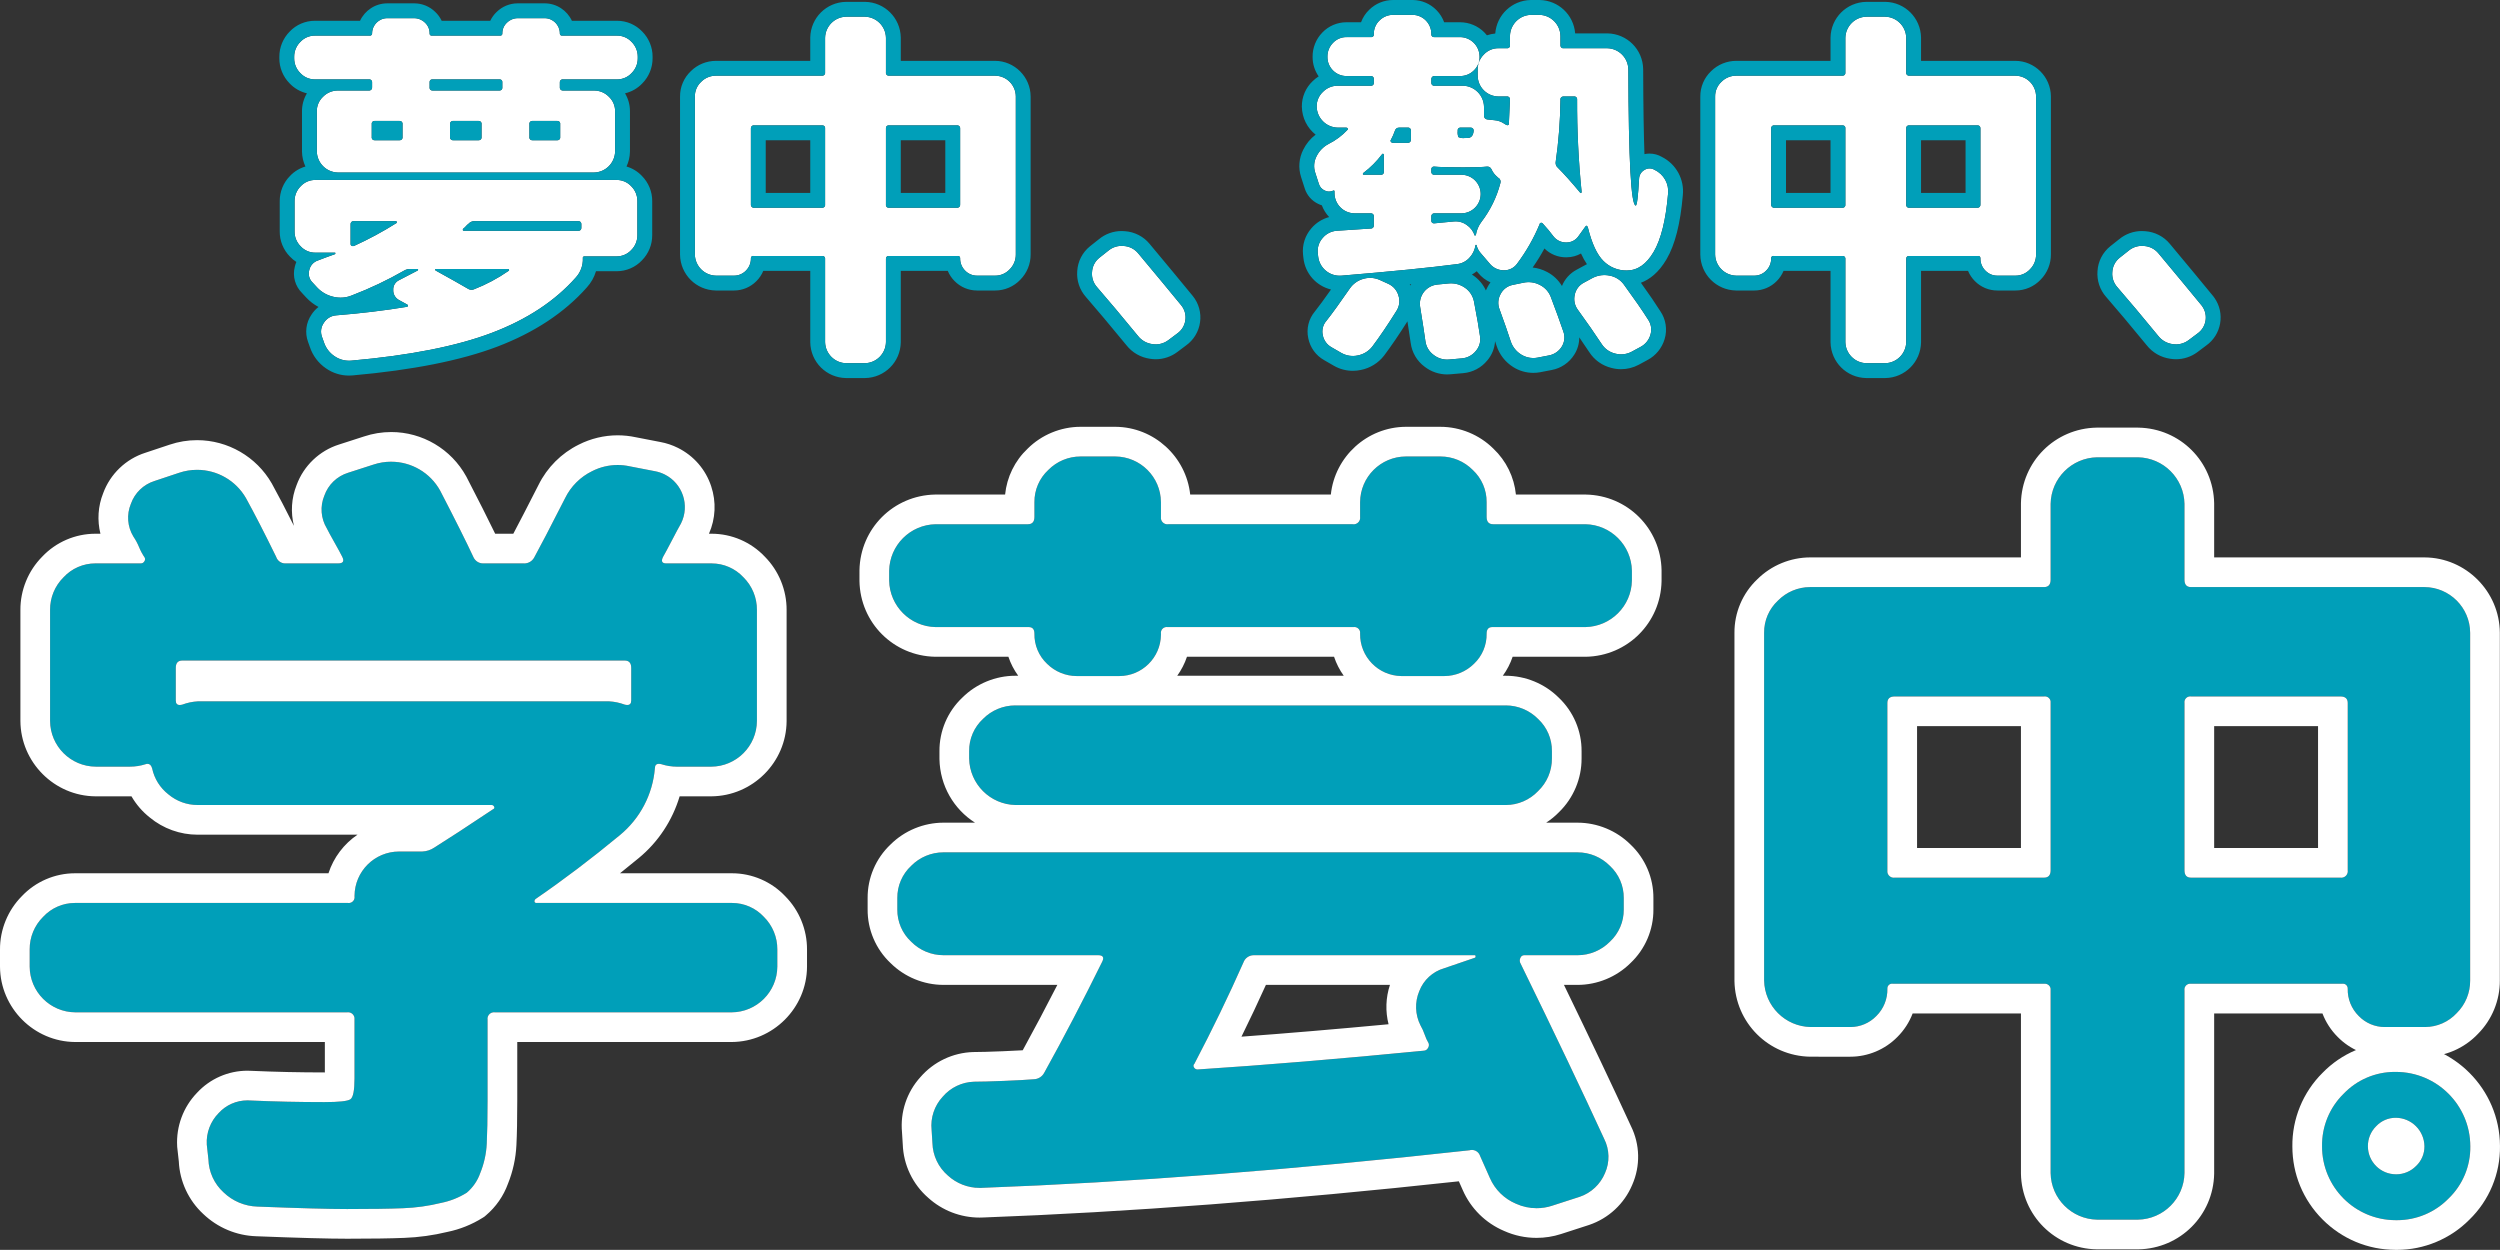
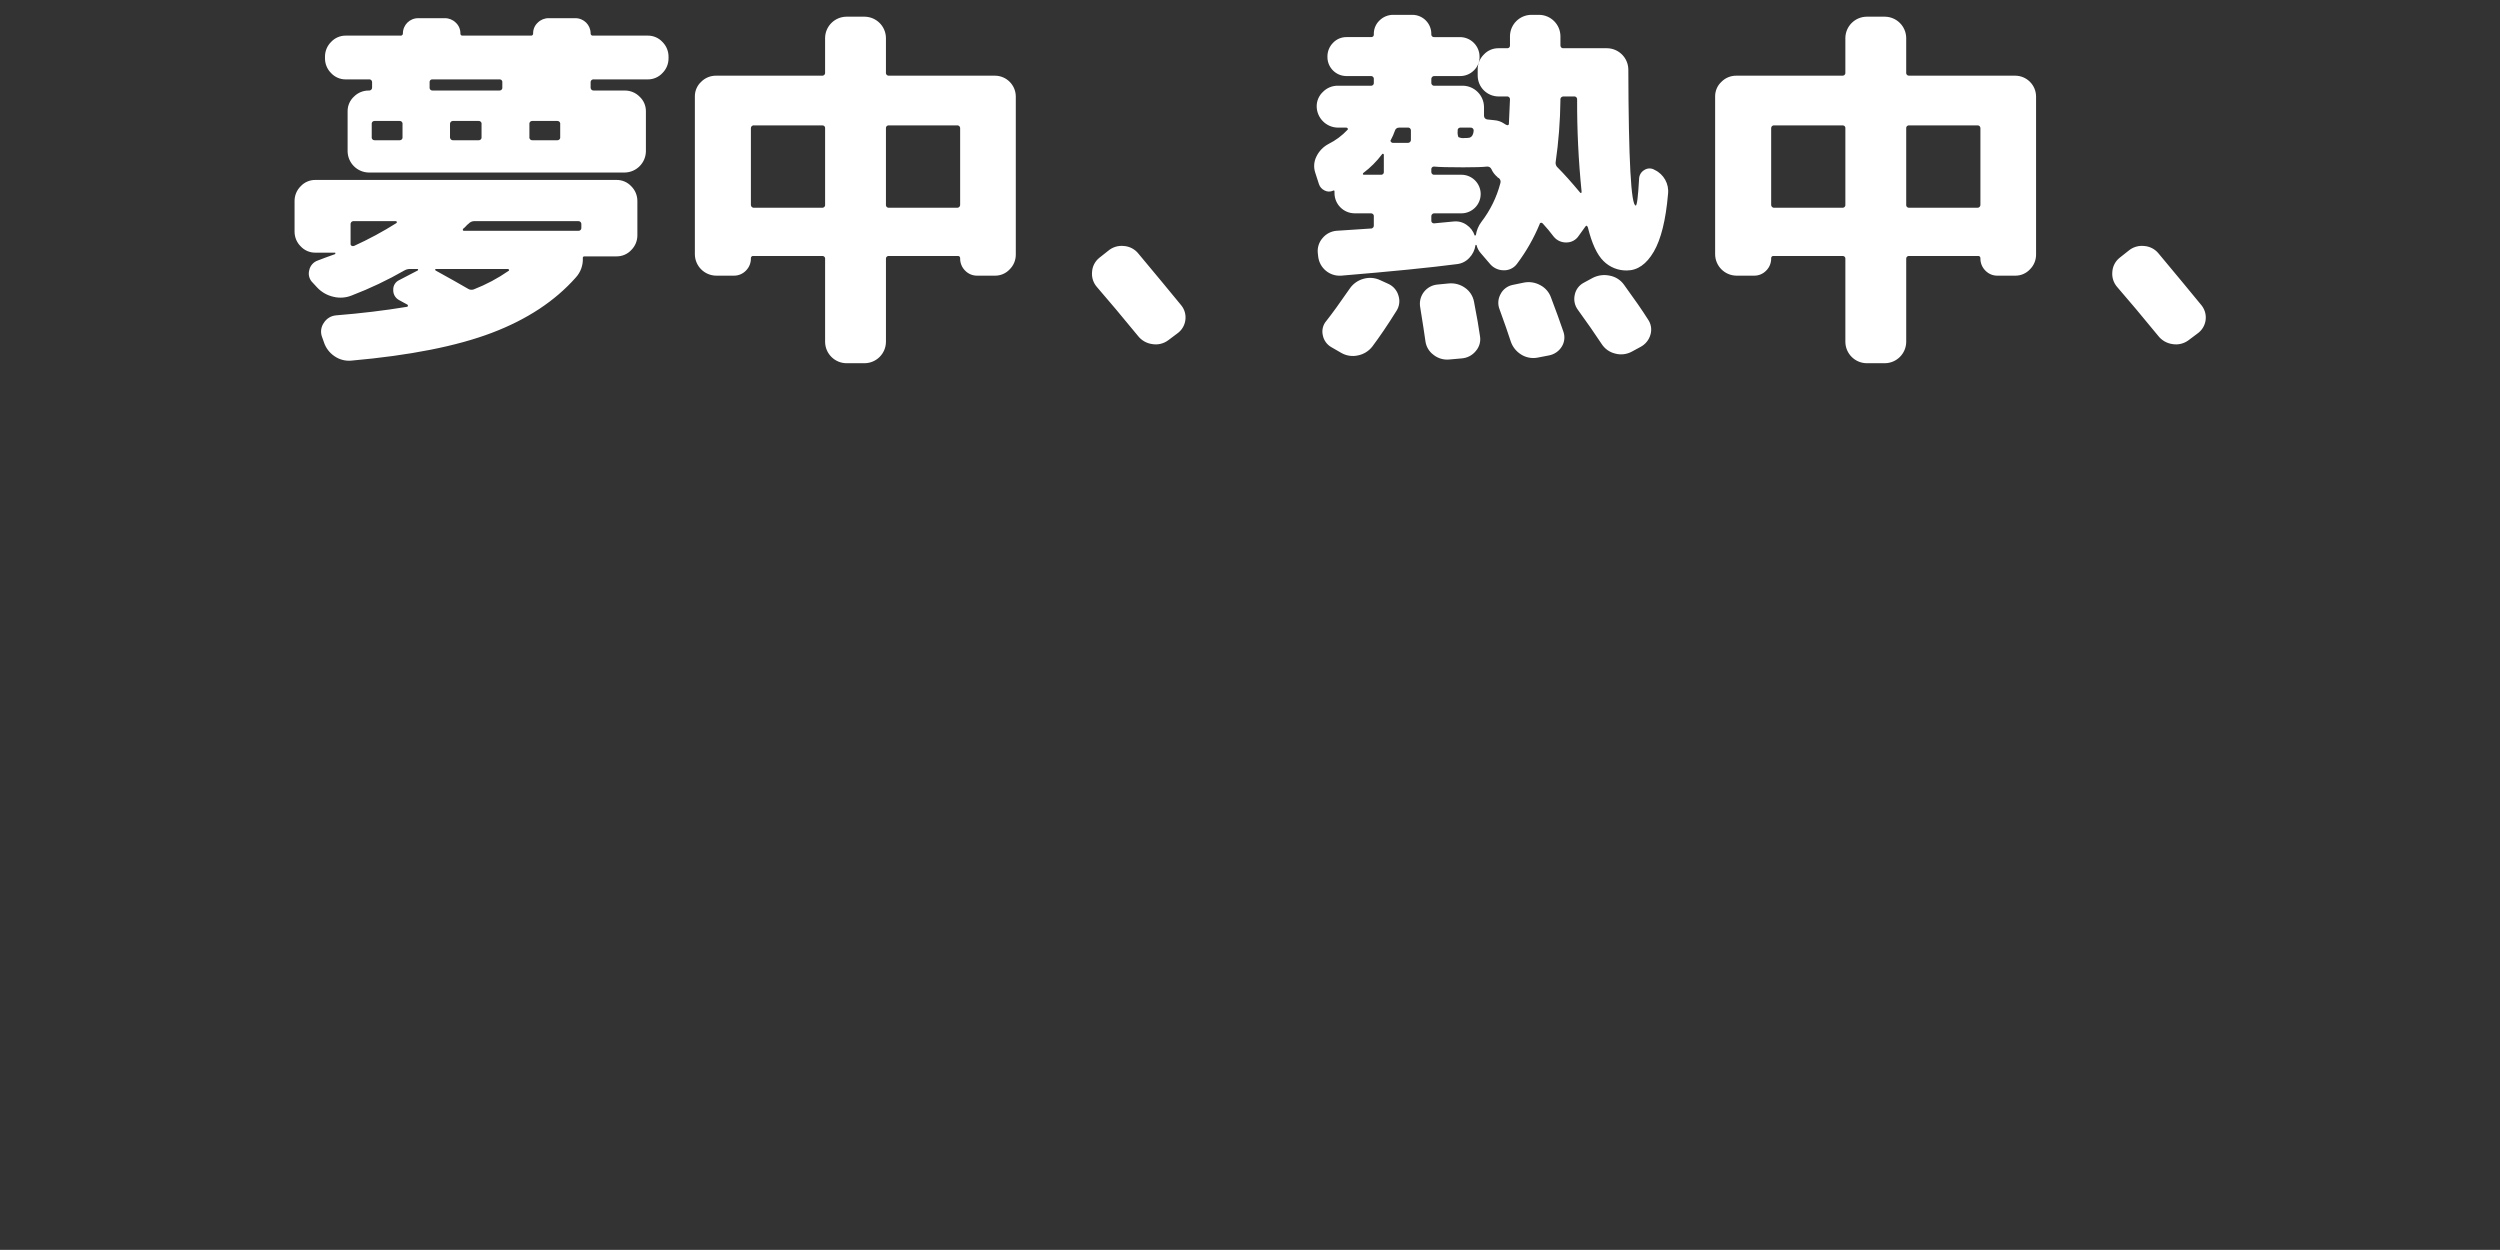
<svg xmlns="http://www.w3.org/2000/svg" id="txt-main-cp.svg" width="673.843" height="336.884" version="1.1" viewBox="0 0 673.843 336.884">
  <rect x="0" y="0" width="673.843" height="336.884" fill="#333333" stroke="none" />
  <g>
-     <path id="_夢中_熱中_" d="M90.595,85.001c-1.355.106-2.579.848-3.3,2-.788,1.105-.975,2.529-.5,3.8l.5,1.4c.496,1.551,1.5,2.889,2.85,3.8,1.328.923,2.939,1.348,4.55,1.2,15.8-1.4,28.433-3.9,37.9-7.5,9.467-3.6,17-8.567,22.6-14.9,1.297-1.413,1.98-3.283,1.9-5.2-.055-.214.073-.432.287-.487.037-.01.075-.014.113-.013h8.7c1.497.016,2.932-.602,3.95-1.7,1.068-1.055,1.663-2.498,1.65-4v-9.2c.013-1.501-.582-2.944-1.65-4-1.018-1.098-2.453-1.715-3.95-1.7h-81.2c-1.497-.015-2.932.602-3.95,1.7-1.068,1.056-1.663,2.499-1.65,4v8.2c-.013,1.502.582,2.945,1.65,4,1.018,1.099,2.452,1.716,3.95,1.7h5.3c.066,0,.1.05.1.15.002.094-.034.184-.1.25-.6.2-1.433.5-2.5.9s-1.767.667-2.1.8c-1.204.395-2.101,1.408-2.35,2.65-.327,1.206.038,2.495.95,3.35l1.2,1.3c1.182,1.257,2.715,2.128,4.4,2.5,1.667.406,3.419.265,5-.4,4.866-1.866,9.58-4.106,14.1-6.7.456-.264.973-.402,1.5-.4h2c.133,0,.2.05.2.15.002.094-.034.184-.1.25l-5,2.6c-1.028.47-1.663,1.522-1.6,2.65-.049,1.15.576,2.224,1.6,2.75.267.133.633.333,1.1.6s.833.467,1.1.6c.131.062.195.212.15.35-.003.137-.113.247-.25.25-6.067,1-12.433,1.767-19.1,2.3h0ZM95.395,66.301c-.198.067-.416.049-.6-.05-.183-.074-.302-.253-.3-.45v-5.3c-.059-.438.248-.841.686-.9.071-.01.143-.01.214,0h11.3c.123-.008.231.079.25.2.039.102.02.216-.05.3-3.688,2.325-7.53,4.397-11.5,6.2h0ZM125.595,60.951c.206-.244.441-.463.7-.65.383-.429.925-.682,1.5-.7h28c.438-.059.841.248.9.686.01.071.01.143,0,.214v.9c.034.415-.276.779-.691.812-.07.006-.14.002-.209-.012h-30.8c-.123.009-.232-.078-.25-.2-.028-.151.03-.305.15-.4.259-.187.494-.406.7-.65h0ZM136.895,72.501c.132-.001.25.078.3.2.061.092.037.216-.055.277-.014.009-.029.017-.045.023-2.925,2.031-6.081,3.71-9.4,5-.534.201-1.132.126-1.6-.2-1.933-1.133-4.833-2.767-8.7-4.9-.067-.066-.103-.156-.1-.25,0-.1.066-.15.2-.15h19.4ZM99.395,21.401c.409-.081.806.184.888.593.014.068.018.138.012.207v1.3c.059.438-.248.841-.686.9-.071.01-.143.01-.214,0h-8.3c-1.502-.013-2.945.582-4,1.65-1.098,1.018-1.716,2.453-1.7,3.95v10.8c.057,3.124,2.576,5.643,5.7,5.7h69c3.124-.057,5.643-2.576,5.7-5.7v-10.8c.015-1.497-.602-2.932-1.7-3.95-1.056-1.068-2.499-1.663-4-1.65h-8.3c-.438.059-.841-.248-.9-.686-.01-.071-.01-.143,0-.214v-1.3c-.033-.416.277-.779.693-.812.069-.005.139,0,.207.012h14.5c1.497.016,2.932-.602,3.95-1.7,1.068-1.055,1.663-2.498,1.65-4v-.4c.013-1.501-.582-2.944-1.65-4-1.018-1.098-2.453-1.715-3.95-1.7h-14.7c-.313.067-.621-.131-.688-.444-.011-.051-.015-.104-.012-.156,0-2.264-1.836-4.1-4.1-4.1h-7.2c-1.104-.012-2.167.42-2.95,1.2-.81.745-1.265,1.8-1.25,2.9.042.29-.159.558-.449.6-.05.007-.101.007-.151,0h-18.4c-.29.042-.558-.16-.6-.449-.007-.05-.007-.101,0-.151.014-1.1-.44-2.155-1.25-2.9-.783-.779-1.846-1.212-2.95-1.2h-7.2c-2.264,0-4.1,1.836-4.1,4.1.019.319-.225.593-.544.612-.052.003-.105,0-.156-.012h-14.7c-1.497-.015-2.932.602-3.95,1.7-1.068,1.056-1.663,2.499-1.65,4v.4c-.013,1.502.582,2.945,1.65,4,1.018,1.099,2.452,1.716,3.95,1.7h14.5ZM143.495,32.601h6.7c.416-.033.779.277.812.693.005.069.001.139-.012.207v3.4c.081.409-.184.806-.593.888-.068.014-.138.018-.207.012h-6.7c-.415.034-.779-.276-.812-.691-.006-.07-.001-.14.012-.209v-3.4c-.082-.408.182-.806.591-.888.069-.014.139-.018.209-.012h0ZM128.995,37.801h-6.8c-.438.059-.841-.248-.9-.686-.01-.071-.01-.143,0-.214v-3.4c-.059-.438.248-.841.686-.9.071-.01.143-.01.214,0h6.8c.416-.033.779.277.812.693.005.069.001.139-.012.207v3.4c.081.409-.184.806-.593.888-.068.014-.138.018-.207.012h0ZM116.595,21.401h18c.387-.055.745.213.8.6.01.066.01.134,0,.2v1.3c.081.409-.184.806-.593.888-.068.014-.138.018-.207.012h-18c-.415.034-.779-.276-.812-.691-.006-.07-.001-.14.012-.209v-1.3c-.055-.387.213-.745.6-.8.066-.01.134-.01.2,0h0ZM107.695,32.601c.416-.033.779.277.812.693.005.069.001.139-.012.207v3.4c.081.409-.184.806-.593.888-.068.014-.138.018-.207.012h-6.7c-.415.034-.779-.276-.812-.691-.006-.07-.001-.14.012-.209v-3.4c-.082-.408.182-.806.591-.888.069-.014.139-.018.209-.012h6.7ZM197.795,74.301c1.223.018,2.399-.471,3.25-1.35.893-.882,1.382-2.095,1.35-3.35-.019-.319.225-.593.544-.612.052-.003.105,0,.156.012h18.5c.387-.055.745.213.8.6.01.066.01.134,0,.2v22.4c.057,3.124,2.576,5.643,5.7,5.7h5c3.124-.057,5.643-2.576,5.7-5.7v-22.4c-.055-.387.213-.745.6-.8.066-.01.134-.01.2,0h18.5c.313-.067.621.131.688.444.011.051.015.104.012.156-.032,1.255.457,2.468,1.35,3.35.85.879,2.027,1.368,3.25,1.35h4.8c1.497.016,2.932-.602,3.95-1.7,1.068-1.055,1.663-2.498,1.65-4V26.001c-.019-3.085-2.515-5.581-5.6-5.6h-28.6c-.415.034-.779-.276-.812-.691-.006-.07-.001-.14.012-.209v-9.3c-.057-3.124-2.576-5.643-5.7-5.7h-5c-3.124.057-5.643,2.576-5.7,5.7v9.3c.081.409-.184.806-.593.888-.068.014-.138.018-.207.012h-28.6c-1.502-.013-2.945.582-4,1.65-1.098,1.018-1.716,2.453-1.7,3.95v42.6c.057,3.124,2.576,5.643,5.7,5.7h4.8ZM258.795,34.601v20.5c.059.438-.248.841-.686.9-.071.01-.143.01-.214,0h-18.3c-.415.034-.779-.276-.812-.691-.006-.07-.001-.14.012-.209v-20.5c-.055-.387.213-.745.6-.8.066-.01.134-.01.2,0h18.3c.409-.081.806.184.888.593.014.068.018.138.012.207h0ZM203.295,33.801h18.3c.387-.055.745.213.8.6.01.066.01.134,0,.2v20.5c.081.409-.184.806-.593.888-.068.014-.138.018-.207.012h-18.3c-.438.059-.841-.248-.9-.686-.01-.071-.01-.143,0-.214v-20.5c-.033-.416.277-.779.693-.812.069-.005.139-.001.207.012h0ZM310.595,92.751c1.517.253,3.071-.126,4.3-1.05l2.4-1.8c1.207-.837,2.006-2.144,2.2-3.6.21-1.429-.189-2.88-1.1-4-3-3.667-6.867-8.333-11.6-14-.964-1.181-2.378-1.906-3.9-2-1.519-.158-3.036.311-4.2,1.3l-2.4,1.9c-1.172.945-1.882,2.347-1.95,3.85-.13,1.479.359,2.945,1.35,4.05,3.067,3.533,6.733,7.9,11,13.1.95,1.237,2.353,2.047,3.9,2.25h0ZM357.045,51.351c.701.366,1.533.384,2.25.05.266-.133.4-.066.4.2v.4c-.021,3.017,2.409,5.479,5.426,5.5h4.374c.416-.033.779.277.812.693.005.069.001.139-.012.207v2.3c.059.438-.248.841-.686.9-.071.01-.143.01-.214,0-1.933.133-4.967.333-9.1.6-1.479.106-2.851.81-3.8,1.95-.981,1.108-1.453,2.578-1.3,4.05l.1.9c.331,3.119,3.071,5.417,6.2,5.2,13.6-1.133,23.967-2.167,31.1-3.1,1.297-.116,2.507-.703,3.4-1.65.92-.939,1.516-2.148,1.7-3.45,0-.066.05-.1.15-.1s.15.034.15.1c.189.78.567,1.501,1.1,2.1l2.4,2.8c.905,1.153,2.284,1.834,3.75,1.85,1.433.066,2.804-.592,3.65-1.75,2.475-3.296,4.524-6.891,6.1-10.7-.001-.132.078-.251.2-.3.105-.063.231-.081.35-.05.094.03.179.082.25.15,1.065,1.145,2.066,2.346,3,3.6.845,1.027,2.121,1.601,3.45,1.55,1.308-.001,2.529-.658,3.25-1.75l1.8-2.5c.267-.4.5-.333.7.2,1.067,4.333,2.467,7.35,4.2,9.05,1.665,1.672,3.94,2.593,6.3,2.55,2.867,0,5.283-1.683,7.25-5.05s3.25-8.55,3.85-15.55c.321-2.715-1.128-5.331-3.6-6.5-.839-.533-1.911-.533-2.75,0-.873.488-1.424,1.4-1.45,2.4-.267,4.8-.567,7.2-.9,7.2-1.267,0-1.933-12.233-2-36.7-.057-3.124-2.576-5.643-5.7-5.7h-11.7c-.408.082-.806-.182-.888-.591-.014-.069-.018-.139-.012-.209v-2.5c-.057-3.124-2.576-5.643-5.7-5.7h-2.2c-3.124.057-5.643,2.576-5.7,5.7v2.5c.055.387-.213.745-.6.8-.066.01-.134.01-.2,0h-2.3c-1.497-.015-2.932.602-3.95,1.7-1.068,1.056-1.663,2.499-1.65,4v1.7c.019,3.085,2.515,5.581,5.6,5.6h2.2c.409-.081.806.184.888.593.014.068.018.138.012.207,0,.267-.1,2.5-.3,6.7-.08.172-.262.273-.45.25-.306-.103-.593-.255-.85-.45-.772-.523-1.669-.834-2.6-.9l-1.9-.2c-.518-.041-.914-.48-.9-1v-2.4c-.057-3.124-2.576-5.643-5.7-5.7h-7.6c-.408.082-.806-.182-.888-.591-.014-.069-.018-.139-.012-.209v-.9c-.059-.438.248-.841.686-.9.071-.01.143-.01.214,0h6.8c1.401.026,2.753-.515,3.75-1.5,1.016-.959,1.579-2.303,1.55-3.7.004-2.923-2.361-5.296-5.284-5.3h-6.916c-.387.055-.745-.213-.8-.6-.01-.066-.01-.134,0-.2.043-2.829-2.216-5.157-5.045-5.2h-5.155c-1.401-.026-2.754.515-3.75,1.5-1.016.959-1.579,2.303-1.55,3.7.074.361-.158.714-.519.788-.06.012-.121.016-.181.012h-6.6c-1.397-.029-2.741.534-3.7,1.55-.985.997-1.526,2.349-1.5,3.75-.043,2.829,2.216,5.157,5.045,5.2h6.655c.416-.033.779.277.812.693.005.069.001.139-.012.207v.9c.055.387-.213.745-.6.8-.066.01-.134.01-.2,0h-8.9c-1.502-.013-2.945.582-4,1.65-1.098,1.018-1.716,2.453-1.7,3.95.057,3.124,2.576,5.643,5.7,5.7h2.3c.142.005.273.08.35.2.097.118.081.293-.037.39-.004.003-.008.007-.013.01-1.459,1.561-3.187,2.848-5.1,3.8-1.412.743-2.55,1.916-3.25,3.35-.693,1.345-.819,2.911-.35,4.35l1,3.1c.245.777.809,1.413,1.55,1.75h0ZM420.595,27.001c-.106-.433.159-.871.593-.977.068-.017.138-.024.207-.023h2.8c.409-.081.806.184.888.593.014.068.018.138.012.207-.033,8.282.368,16.56,1.2,24.8,0,.467-.133.567-.4.3-2.333-2.8-4.333-5.033-6-6.7-.416-.341-.64-.863-.6-1.4.802-5.565,1.237-11.178,1.3-16.8h0ZM393.694,34.401h2.7c.416-.033.779.277.812.693.005.069.001.139-.012.207-.021.46-.159.908-.4,1.3-.156.234-.384.41-.65.5-.445.085-.898.119-1.35.1-.579.084-1.17-.003-1.7-.25-.189-.493-.258-1.025-.2-1.55v-.2c-.055-.387.213-.745.6-.8.066-.01.134-.01.2,0h0ZM386.694,57.501h7.2c2.872.003,5.202-2.323,5.205-5.195.003-2.872-2.323-5.202-5.195-5.205h-7.211c-.408.082-.806-.182-.888-.591-.014-.069-.018-.139-.012-.209v-.6c-.055-.387.213-.745.6-.8.066-.01.134-.01.2,0,1.267.133,3.867.2,7.8.2,3.133,0,5.267-.067,6.4-.2.51-.053.996.23,1.2.7.361.816.909,1.536,1.6,2.1.026.098.102.174.2.2l.2.1c.422.331.584.896.4,1.4-.988,3.773-2.722,7.309-5.1,10.4-.795,1.055-1.311,2.293-1.5,3.6-.092.054-.194.088-.3.1-.389-1.185-1.164-2.206-2.2-2.9-1.016-.72-2.262-1.04-3.5-.9-.6.067-1.483.15-2.65.25s-2.017.183-2.55.25c-.387.055-.745-.213-.8-.6-.01-.066-.01-.134,0-.2v-1c-.059-.438.248-.841.686-.9.071-.01.143-.01.214,0h0ZM375.994,35.201c.138-.489.593-.819,1.1-.8h2.3c.409-.081.806.184.888.593.014.068.018.138.012.207v2.4c.059.438-.248.841-.686.9-.071.01-.143.01-.214,0h-4c-.208-.004-.398-.118-.5-.3-.135-.139-.135-.361,0-.5.437-.8.805-1.637,1.1-2.5h0ZM372.494,41.601c.044-.122.176-.188.3-.15.121.019.208.127.2.25v4.6c.055.387-.213.745-.6.8-.066.01-.134.01-.2,0h-4.6c-.108.016-.213-.047-.25-.15-.021-.136.037-.272.15-.35,1.892-1.425,3.575-3.108,5-5h0ZM367.494,75.151c-1.509.416-2.82,1.355-3.7,2.65-2.667,3.867-4.767,6.767-6.3,8.7-.915,1.057-1.268,2.489-.95,3.85.261,1.379,1.122,2.57,2.35,3.25l2.6,1.5c1.358.793,2.965,1.043,4.5.7,1.548-.302,2.933-1.154,3.9-2.4,2-2.667,4.167-5.867,6.5-9.6.793-1.214.995-2.72.55-4.1-.396-1.422-1.404-2.595-2.75-3.2l-2.2-1c-1.407-.661-3.007-.786-4.5-.35h0ZM387.395,76.701c-2.858.286-4.943,2.834-4.657,5.691.014.137.033.273.057.409.667,4.133,1.133,7.167,1.4,9.1.181,1.501.978,2.86,2.2,3.75,1.187.943,2.691,1.39,4.2,1.25l3.4-.3c1.489-.111,2.866-.835,3.8-2,.979-1.124,1.385-2.637,1.1-4.1-.267-2-.8-5.067-1.6-9.2-.285-1.526-1.167-2.876-2.45-3.75-1.266-.891-2.809-1.299-4.35-1.15l-3.1.3h0ZM407.694,76.801c-1.41.29-2.608,1.212-3.25,2.5-.696,1.259-.788,2.765-.25,4.1,1.267,3.467,2.267,6.333,3,8.6.487,1.475,1.479,2.732,2.8,3.55,1.307.828,2.879,1.131,4.4.85l3.1-.6c1.429-.263,2.682-1.116,3.45-2.35.763-1.209.929-2.702.45-4.05-.933-2.733-2.033-5.767-3.3-9.1-.497-1.49-1.555-2.728-2.95-3.45-1.388-.76-3.005-.991-4.55-.65l-2.9.6h0ZM426.895,76.201c-1.282.664-2.185,1.881-2.45,3.3-.316,1.393-.005,2.855.85,4,2.467,3.4,4.6,6.467,6.4,9.2.832,1.309,2.141,2.241,3.65,2.6,1.493.408,3.085.229,4.45-.5l2.4-1.3c1.288-.679,2.245-1.852,2.65-3.25.437-1.409.197-2.942-.65-4.15-1.467-2.333-3.633-5.467-6.5-9.4-.915-1.254-2.274-2.113-3.8-2.4-1.557-.339-3.182-.127-4.6.6l-2.4,1.3h0ZM472.795,74.301c1.223.018,2.399-.471,3.25-1.35.893-.882,1.382-2.095,1.35-3.35-.019-.319.225-.593.544-.612.052-.003.105,0,.156.012h18.5c.387-.055.745.213.8.6.01.066.01.134,0,.2v22.4c.057,3.124,2.576,5.643,5.7,5.7h5c3.124-.057,5.643-2.576,5.7-5.7v-22.4c-.055-.387.213-.745.6-.8.066-.01.134-.01.2,0h18.5c.313-.067.621.131.688.444.011.051.015.104.012.156-.032,1.255.457,2.468,1.35,3.35.85.88,2.027,1.369,3.25,1.35h4.8c1.497.015,2.932-.602,3.95-1.7,1.068-1.055,1.663-2.498,1.65-4V26.001c-.019-3.085-2.515-5.581-5.6-5.6h-28.6c-.415.034-.779-.276-.812-.691-.006-.07,0-.14.012-.209v-9.3c-.057-3.124-2.576-5.643-5.7-5.7h-5c-3.124.057-5.643,2.576-5.7,5.7v9.3c.081.409-.184.806-.593.888-.068.014-.138.018-.207.012h-28.6c-1.502-.013-2.945.582-4,1.65-1.098,1.018-1.716,2.453-1.7,3.95v42.6c.057,3.124,2.576,5.643,5.7,5.7h4.8,0ZM533.795,34.601v20.5c.059.438-.248.841-.686.9-.071.01-.143.01-.214,0h-18.3c-.415.034-.779-.276-.812-.691-.006-.07,0-.14.012-.209v-20.5c-.055-.387.213-.745.6-.8.066-.01.134-.01.2,0h18.3c.409-.081.806.184.888.593.014.068.018.138.012.207h0ZM478.295,33.801h18.3c.387-.055.745.213.8.6.01.066.01.134,0,.2v20.5c.081.409-.184.806-.593.888-.068.014-.138.018-.207.012h-18.3c-.438.059-.841-.248-.9-.686-.01-.071-.01-.143,0-.214v-20.5c-.033-.416.277-.779.693-.812.069-.005.139-.001.207.012h0ZM585.595,92.751c1.517.253,3.071-.127,4.3-1.05l2.4-1.8c2.384-1.667,2.965-4.951,1.298-7.335-.063-.09-.129-.179-.198-.265-3-3.667-6.867-8.333-11.6-14-.964-1.181-2.378-1.906-3.9-2-1.519-.158-3.036.311-4.2,1.3l-2.4,1.9c-1.172.945-1.882,2.347-1.95,3.85-.13,1.479.359,2.945,1.35,4.05,3.07,3.533,6.737,7.9,11,13.1.95,1.237,2.353,2.047,3.9,2.25h0Z" fill="#fff" fill-rule="evenodd" />
-     <path id="_夢中_熱中_1" d="M375.497,4h5.254c2.829.043,5.088,2.371,5.045,5.2-.01.066-.01.134,0,.2.05.353.353.607.699.607.033,0,.067-.002.101-.007h6.916c2.923.004,5.288,2.377,5.284,5.3.029,1.397-.534,2.741-1.55,3.7-.974.962-2.288,1.501-3.655,1.501h-6.895c-.036-.005-.071-.007-.107-.007s-.072.002-.107.007c-.438.059-.745.462-.686.9v.9c-.006.07-.002.14.012.209.072.358.387.606.738.606.049,0,.099-.005.149-.015h7.6c3.124.057,5.643,2.576,5.7,5.7v2.4c-.014.52.382.959.9,1l1.9.2c.931.066,1.828.377,2.6.9.257.195.544.347.85.45.018.002.035.003.053.003.169,0,.325-.097.397-.253.2-4.2.3-6.433.3-6.7.006-.069.001-.139-.012-.207-.072-.359-.387-.608-.74-.608-.049,0-.098.005-.148.015h-2.2c-3.085-.019-5.581-2.515-5.6-5.6v-1.7c-.013-1.501.582-2.944,1.65-4,1.006-1.085,2.418-1.7,3.895-1.7h2.355c.033.005.067.007.1.007s.067-.002.1-.007c.387-.055.655-.414.6-.8v-2.5c.057-3.124,2.576-5.643,5.7-5.7h2.2c3.124.057,5.643,2.576,5.7,5.7v2.5c-.006.07-.002.14.012.209.072.358.387.606.738.606.049,0,.099-.005.149-.015h11.7c3.124.057,5.643,2.576,5.7,5.7.067,24.467.733,36.7,2,36.7.333,0,.633-2.4.9-7.2.026-1,.577-1.912,1.45-2.4.42-.267.897-.4,1.375-.4s.955.133,1.375.4c2.472,1.168,3.921,3.785,3.6,6.5-.6,7-1.883,12.183-3.85,15.55s-4.383,5.05-7.25,5.05c-.053,0-.106.001-.16.001-2.302,0-4.513-.917-6.14-2.551-1.733-1.7-3.133-4.717-4.2-9.05-.114-.305-.239-.457-.376-.457-.102,0-.21.086-.324.257l-1.8,2.5c-.721,1.091-1.942,1.749-3.25,1.75-.055.002-.109.003-.163.003-1.27,0-2.477-.568-3.287-1.553-.934-1.254-1.935-2.455-3-3.6-.071-.068-.156-.12-.25-.15-.038-.01-.077-.015-.115-.015-.082,0-.163.022-.235.065-.122.049-.201.168-.2.3-1.576,3.809-3.625,7.404-6.1,10.7-.808,1.105-2.093,1.754-3.454,1.754-.065,0-.131-.001-.196-.004-1.466-.016-2.845-.697-3.75-1.85l-2.4-2.8c-.533-.599-.911-1.32-1.1-2.1,0-.066-.05-.1-.15-.1s-.15.034-.15.1c-.184,1.302-.78,2.511-1.7,3.45-.893.947-2.103,1.534-3.4,1.65-7.133.933-17.5,1.967-31.1,3.1-.137.009-.273.014-.408.014-2.956,0-5.475-2.232-5.792-5.214l-.1-.9c-.153-1.472.319-2.942,1.3-4.05.949-1.14,2.321-1.844,3.8-1.95,4.133-.267,7.167-.467,9.1-.6.036.005.071.007.107.007s.072-.002.107-.007c.438-.059.745-.462.686-.9v-2.3c.014-.068.018-.138.012-.207-.031-.395-.362-.696-.752-.696-.02,0-.04,0-.06.002h-4.374c-3.017-.021-5.446-2.483-5.426-5.5v-.4c0-.178-.06-.266-.178-.266-.059,0-.133.022-.222.066-.341.159-.708.238-1.074.238-.404,0-.808-.096-1.176-.288h0c-.741-.337-1.305-.973-1.55-1.75l-1-3.1c-.469-1.439-.343-3.005.35-4.35.7-1.433,1.838-2.607,3.25-3.35,1.913-.952,3.641-2.239,5.1-3.8.004-.003.009-.007.013-.01.118-.097.134-.272.037-.39-.077-.12-.208-.195-.35-.2h-2.3c-3.124-.057-5.643-2.576-5.7-5.7-.016-1.497.602-2.932,1.7-3.95,1.044-1.056,2.467-1.65,3.951-1.65h8.949c.033.005.067.007.1.007s.067-.002.1-.007c.387-.055.655-.413.6-.8v-.9c.014-.068.018-.138.012-.207-.031-.395-.362-.696-.752-.696-.02,0-.04,0-.06.002h-6.656c-2.829-.043-5.088-2.371-5.045-5.2-.026-1.401.515-2.753,1.5-3.75.935-.991,2.237-1.551,3.597-1.551.034,0,.069,0,.103,0h6.6c.016,0,.031.002.047.002.045,0,.09-.005.135-.014.361-.074.593-.427.519-.788-.029-1.397.534-2.741,1.55-3.7.973-.962,2.286-1.501,3.652-1.501M421.395,26.001h-.015c-.065,0-.129.008-.192.023-.433.106-.699.544-.593.977-.063,5.622-.498,11.235-1.3,16.8-.04.536.184,1.059.6,1.4,1.667,1.667,3.667,3.9,6,6.7.097.097.176.145.238.145.108,0,.162-.148.162-.445-.832-8.24-1.233-16.518-1.2-24.8.005-.069.001-.139-.012-.207-.072-.359-.387-.608-.74-.608-.049,0-.098.005-.148.015h-2.8M377.094,34.401h-.042c-.49,0-.924.326-1.058.801-.295.863-.663,1.7-1.1,2.5-.135.139-.135.361,0,.5.102.182.292.296.5.3h4c.036.005.071.007.107.007s.072-.002.107-.007c.438-.059.745-.462.686-.9v-2.4c.006-.069.001-.139-.012-.207-.072-.359-.387-.608-.74-.608-.049,0-.098.005-.148.015h-2.3M394.363,37.232c.144,0,.288-.01.432-.031.082.003.163.005.245.005.371,0,.741-.035,1.105-.105.266-.091.494-.266.65-.5.241-.392.379-.84.4-1.3.014-.068.018-.138.012-.207-.031-.396-.362-.696-.752-.696-.02,0-.04,0-.06.002h-2.7c-.033-.005-.067-.007-.1-.007s-.067.002-.1.007c-.387.055-.655.413-.6.8v.2c-.058.525.011,1.057.2,1.55.399.186.832.281,1.268.281M372.494,41.601h0c-1.425,1.892-3.108,3.575-5,5-.113.078-.171.214-.15.35.033.092.121.152.216.152.011,0,.022,0,.034-.002h4.6c.033.005.067.007.1.007s.067-.002.1-.007c.387-.055.655-.413.6-.8v-4.6c.008-.123-.079-.231-.2-.25-.024-.007-.048-.011-.071-.011-.1,0-.193.062-.229.161M386.545,47.116c.049,0,.099-.005.149-.015h7.211c2.872.003,5.198,2.333,5.195,5.205-.003,2.87-2.331,5.195-5.2,5.195h-7.205c-.036-.005-.071-.007-.107-.007s-.072.002-.107.007c-.438.059-.745.462-.686.9v1c-.01.066-.01.134,0,.2.05.353.353.607.699.607.033,0,.067-.002.101-.007.533-.067,1.383-.15,2.55-.25s2.05-.183,2.65-.25c.19-.022.381-.032.571-.032,1.045,0,2.069.323,2.929.932,1.036.694,1.811,1.715,2.2,2.9.106-.012.208-.046.3-.1.189-1.307.705-2.545,1.5-3.6,2.378-3.091,4.112-6.627,5.1-10.4.184-.504.022-1.069-.4-1.4l-.2-.1c-.098-.026-.174-.102-.2-.2-.691-.564-1.239-1.284-1.6-2.1-.188-.432-.613-.707-1.077-.707-.041,0-.082.002-.123.006-1.133.133-3.267.2-6.4.2-3.933,0-6.533-.067-7.8-.2-.033-.005-.067-.007-.1-.007s-.067.002-.1.007c-.387.055-.655.413-.6.8v.6c-.006.07-.002.14.012.209.072.358.387.606.738.606M508.095,4.501c3.124.057,5.643,2.576,5.7,5.7v9.3c-.014.069-.018.139-.012.209.032.394.362.693.751.693.02,0,.041,0,.062-.003h28.6c3.085.019,5.581,2.515,5.6,5.6v42.6c.013,1.502-.582,2.945-1.65,4-1.006,1.085-2.418,1.7-3.896,1.7h-4.922c-1.199,0-2.348-.487-3.182-1.35-.893-.882-1.382-2.095-1.35-3.35.003-.052,0-.105-.012-.156-.059-.272-.298-.457-.565-.457-.04,0-.081.004-.123.013h-18.5c-.033-.005-.067-.007-.1-.007s-.067.002-.1.007c-.387.055-.655.413-.6.8v22.4c-.057,3.124-2.576,5.643-5.7,5.7h-5c-3.124-.057-5.643-2.576-5.7-5.7v-22.4c.01-.066.01-.134,0-.2-.05-.353-.353-.607-.699-.607-.033,0-.067.002-.101.007h-18.5c-.04-.009-.081-.013-.122-.013-.011,0-.023,0-.034.001-.319.019-.563.293-.544.612.032,1.255-.457,2.468-1.35,3.35-.835.864-1.985,1.351-3.185,1.351h-4.865c-3.124-.057-5.643-2.576-5.7-5.7V26.001c-.016-1.497.602-2.932,1.7-3.95,1.044-1.056,2.467-1.65,3.951-1.65h28.649c.02.002.04.002.06.002.049,0,.099-.005.147-.015.409-.081.674-.479.593-.888v-9.3c.057-3.124,2.576-5.643,5.7-5.7h5M514.595,33.801c-.033-.005-.067-.007-.1-.007s-.067.002-.1.007c-.387.055-.655.413-.6.8v20.5c-.014.069-.018.139-.012.209.032.394.362.693.751.693.02,0,.041,0,.062-.002h18.3c.036.005.071.007.107.007s.072-.002.107-.007c.438-.059.745-.462.686-.9v-20.5h0c.005-.069,0-.139-.012-.207-.071-.359-.387-.608-.74-.608-.049,0-.098.005-.148.015h-18.3M478.186,56.008c.036,0,.072-.002.108-.007h18.3c.02.002.04.002.059.002.049,0,.099-.005.148-.015.409-.081.674-.479.593-.888v-20.5c.01-.066.01-.134,0-.2-.05-.353-.353-.607-.699-.607-.033,0-.067.002-.101.007h-18.3c-.049-.01-.098-.015-.148-.015-.02,0-.04,0-.059.002-.416.033-.726.396-.693.812v20.5c-.01.071-.01.143,0,.214.054.401.398.693.792.693M233.095,4.501c3.124.057,5.643,2.576,5.7,5.7v9.3c-.014.069-.018.139-.012.209.032.394.362.693.751.693.02,0,.041,0,.062-.003h28.6c3.085.019,5.581,2.515,5.6,5.6v42.6c.013,1.502-.582,2.945-1.65,4-1.005,1.085-2.417,1.7-3.894,1.7h-4.922c-1.2,0-2.349-.487-3.184-1.35-.893-.882-1.382-2.095-1.35-3.35.003-.052-.001-.105-.012-.156-.059-.272-.299-.457-.565-.457-.04,0-.082.004-.123.013h-18.5c-.033-.005-.067-.007-.1-.007s-.067.002-.1.007c-.387.055-.655.413-.6.8v22.4c-.057,3.124-2.576,5.643-5.7,5.7h-5c-3.124-.057-5.643-2.576-5.7-5.7v-22.4c.01-.066.01-.134,0-.2-.05-.353-.353-.607-.699-.607-.033,0-.067.002-.101.007h-18.5c-.04-.009-.081-.013-.122-.013-.011,0-.023,0-.034.001-.319.019-.563.293-.544.612.032,1.255-.457,2.468-1.35,3.35-.835.864-1.985,1.35-3.185,1.35h-4.865c-3.124-.057-5.643-2.576-5.7-5.7V26c-.016-1.497.602-2.932,1.7-3.95,1.044-1.056,2.467-1.65,3.951-1.65h28.649c.02.002.04.002.06.002.049,0,.099-.005.147-.015.409-.081.674-.479.593-.888v-9.3c.057-3.124,2.576-5.643,5.7-5.7h5M239.595,33.801c-.033-.005-.067-.007-.1-.007s-.067.002-.1.007c-.387.055-.655.413-.6.8v20.5c-.014.069-.018.139-.012.209.032.394.362.693.751.693.02,0,.041,0,.062-.002h18.3c.036.005.071.007.107.007s.072-.002.107-.007c.438-.059.745-.462.686-.9v-20.5h0c.005-.069.001-.139-.012-.207-.072-.359-.387-.608-.74-.608-.049,0-.098.005-.148.015h-18.3M203.186,56.008c.036,0,.072-.002.108-.007h18.3c.02.002.04.002.059.002.049,0,.099-.005.148-.015.409-.081.674-.479.593-.888v-20.5c.01-.066.01-.134,0-.2-.05-.353-.353-.607-.699-.607-.033,0-.067.002-.101.007h-18.3c-.049-.01-.098-.015-.148-.015-.02,0-.04,0-.059.002-.416.033-.726.397-.693.812v20.5c-.01.071-.01.143,0,.214.054.401.398.693.792.693M139.55,4.901h7.245c2.264,0,4.1,1.836,4.1,4.1-.003.052,0,.105.012.156.059.271.298.457.565.457.04,0,.081-.004.123-.013h14.754c1.478,0,2.89.616,3.896,1.7,1.068,1.056,1.663,2.499,1.65,4v.4c.013,1.502-.582,2.945-1.65,4-1.005,1.085-2.417,1.7-3.894,1.7h-14.556c-.049-.01-.098-.015-.148-.015-.02,0-.04,0-.059.002-.416.033-.726.397-.693.812v1.3c-.01.071-.01.143,0,.214.054.401.398.693.792.693.036,0,.072-.002.108-.007h8.348c1.484,0,2.907.594,3.952,1.65,1.098,1.018,1.715,2.453,1.7,3.95v10.8c-.057,3.124-2.576,5.643-5.7,5.7h-69c-3.124-.057-5.643-2.576-5.7-5.7v-10.8c-.016-1.497.602-2.932,1.7-3.95,1.044-1.056,2.467-1.65,3.951-1.65h8.349c.036.005.071.007.107.007s.072-.002.107-.007c.438-.059.745-.462.686-.9v-1.3c.005-.069.001-.139-.012-.207-.072-.359-.387-.608-.74-.608-.049,0-.098.005-.148.015h-14.557c-1.477,0-2.888-.616-3.893-1.7-1.068-1.055-1.663-2.498-1.65-4v-.4c-.013-1.501.582-2.944,1.65-4,1.006-1.085,2.418-1.7,3.895-1.7h14.755c.04.009.081.013.122.013.011,0,.023,0,.034,0,.319-.019.563-.293.544-.612,0-2.264,1.836-4.1,4.1-4.1h7.243c1.089,0,2.134.431,2.907,1.2.81.745,1.264,1.8,1.25,2.9-.007.05-.007.101,0,.151.038.264.265.455.524.455.025,0,.05-.002.076-.005h18.4c.025.004.05.005.075.005s.05-.002.075-.005c.29-.042.491-.31.449-.6-.015-1.1.44-2.155,1.25-2.9.772-.769,1.817-1.2,2.905-1.2M116.595,21.401c-.033-.005-.067-.007-.1-.007s-.067.002-.1.007c-.387.055-.655.413-.6.8v1.3c-.014.069-.018.139-.012.209.032.394.362.693.751.693.02,0,.041,0,.062-.003h18c.02.002.04.002.06.002.049,0,.099-.005.147-.015.409-.081.674-.479.593-.888v-1.3c.01-.066.01-.134,0-.2-.05-.353-.353-.607-.699-.607-.033,0-.067.002-.101.007h-18M122.086,37.808c.036,0,.072-.002.108-.007h6.8c.02.002.04.002.059.002.049,0,.099-.005.147-.014.409-.081.674-.479.593-.888v-3.4c.014-.068.018-.138.012-.207-.031-.395-.362-.696-.752-.695-.02,0-.04,0-.06.002h-6.8c-.036-.005-.071-.007-.107-.007s-.072.002-.107.007c-.438.059-.745.462-.686.9v3.4c-.01.071-.01.143,0,.214.054.401.398.693.792.693M143.433,37.804c.02,0,.041,0,.062-.003h6.7c.02.002.04.002.059.002.05,0,.099-.005.148-.014.409-.081.675-.479.593-.888v-3.4c.014-.068.018-.138.012-.207-.031-.395-.362-.695-.752-.695-.02,0-.04,0-.06.002h-6.7c-.02-.002-.041-.002-.061-.002-.05,0-.099.005-.148.015-.408.082-.673.479-.591.888v3.4c-.014.069-.018.139-.012.209.032.394.362.693.751.693M100.933,37.804c.02,0,.041,0,.062-.003h6.7c.02.002.039.002.059.002.049,0,.099-.005.148-.014.409-.081.675-.479.593-.888v-3.4c.014-.068.018-.138.012-.207-.031-.395-.362-.696-.752-.695-.02,0-.04,0-.06.002h-6.7c-.02-.002-.041-.002-.061-.002-.05,0-.099.005-.148.015-.408.082-.673.479-.591.888v3.4c-.014.069-.018.139-.012.209.032.394.362.693.751.693M478.295,33.801h0M203.295,33.801h0M84.94,48.501h81.309c1.478,0,2.89.616,3.896,1.7,1.068,1.056,1.663,2.498,1.65,4v9.2c.013,1.502-.582,2.945-1.65,4-1.005,1.085-2.417,1.7-3.894,1.7h-8.769c-.034,0-.067.004-.1.013-.214.055-.342.274-.287.487.08,1.917-.603,3.787-1.9,5.2-5.6,6.333-13.133,11.3-22.6,14.9-9.467,3.6-22.1,6.1-37.9,7.5-.21.019-.419.029-.629.029-1.397,0-2.766-.426-3.921-1.229-1.35-.911-2.354-2.249-2.85-3.8l-.5-1.4c-.475-1.271-.288-2.695.5-3.8.721-1.152,1.945-1.894,3.3-2h0c6.667-.533,13.033-1.3,19.1-2.3.137-.003.247-.113.25-.25.045-.138-.019-.288-.15-.35-.267-.133-.633-.333-1.1-.6-.467-.267-.833-.467-1.1-.6-1.024-.526-1.649-1.6-1.6-2.75-.063-1.128.572-2.18,1.6-2.65l5-2.6c.066-.066.102-.156.1-.25,0-.1-.067-.15-.2-.15h-2.009c-.523,0-1.037.138-1.491.4-4.52,2.594-9.234,4.834-14.1,6.7-.989.416-2.046.627-3.107.627-.634,0-1.27-.075-1.893-.227-1.685-.372-3.218-1.243-4.4-2.5l-1.2-1.3c-.912-.855-1.277-2.144-.95-3.35.249-1.242,1.146-2.255,2.35-2.65.333-.133,1.033-.4,2.1-.8,1.067-.4,1.9-.7,2.5-.9.066-.066.102-.156.1-.25,0-.1-.034-.15-.1-.15h-5.357c-1.477,0-2.888-.616-3.893-1.7-1.068-1.055-1.663-2.498-1.65-4v-8.2c-.013-1.502.582-2.944,1.65-4,1.006-1.085,2.418-1.7,3.895-1.7M124.977,62.202h30.818c.049.01.099.015.148.015.02,0,.041,0,.061-.002.415-.034.724-.397.691-.812v-.9c.01-.071.01-.143,0-.214-.054-.401-.398-.693-.792-.693-.036,0-.072.002-.108.007h-28c-.575.018-1.117.271-1.5.7-.259.187-.494.406-.7.65-.206.244-.441.463-.7.65-.12.095-.178.249-.15.4.017.116.117.201.232.201M95.152,66.341c.082,0,.163-.013.242-.04h0c3.97-1.803,7.812-3.875,11.5-6.2.07-.084.089-.198.05-.3-.018-.116-.118-.201-.234-.201h-11.316c-.036-.005-.071-.007-.107-.007s-.072.002-.107.007c-.438.059-.745.462-.686.9v5.3c-.002.197.117.376.3.45.111.06.234.09.358.09M136.895,72.501h-19.4c-.134,0-.2.05-.2.15-.003.094.033.184.1.25,3.867,2.133,6.767,3.767,8.7,4.9.295.205.641.311.99.311.205,0,.412-.037.61-.111,3.319-1.29,6.475-2.969,9.4-5,.016-.006.031-.013.045-.023.092-.061.116-.186.055-.277-.049-.121-.167-.2-.297-.2h-.003M386.695,57.501h0M577.315,66.271c.193,0,.386.01.58.03,1.522.094,2.936.819,3.9,2,4.733,5.667,8.6,10.333,11.6,14,.069.086.135.175.198.265,1.667,2.384,1.086,5.668-1.298,7.335l-2.4,1.8c-.98.736-2.166,1.127-3.375,1.127-.308,0-.617-.025-.925-.077h0c-1.547-.203-2.95-1.013-3.9-2.25-4.263-5.2-7.93-9.567-11-13.1-.991-1.105-1.479-2.571-1.35-4.05.068-1.504.778-2.905,1.95-3.85l2.4-1.9c1.016-.863,2.3-1.33,3.62-1.33M302.315,66.271c.193,0,.386.01.58.03,1.522.094,2.936.819,3.9,2,4.733,5.667,8.6,10.333,11.6,14,.911,1.12,1.31,2.571,1.1,4-.194,1.456-.993,2.763-2.2,3.6l-2.4,1.8c-.98.736-2.166,1.127-3.375,1.127-.308,0-.617-.025-.925-.077h0c-1.547-.203-2.95-1.013-3.9-2.25-4.267-5.2-7.933-9.567-11-13.1-.991-1.105-1.48-2.571-1.35-4.05.068-1.504.778-2.905,1.95-3.85l2.4-1.9c1.015-.863,2.3-1.33,3.62-1.33M136.895,72.501h0M432.432,74.144c.489,0,.979.052,1.462.157,1.526.287,2.885,1.145,3.8,2.4,2.867,3.933,5.033,7.067,6.5,9.4.847,1.208,1.087,2.741.65,4.15-.406,1.398-1.362,2.571-2.65,3.25l-2.4,1.3c-.885.473-1.866.714-2.853.714-.535,0-1.072-.071-1.597-.214-1.509-.359-2.818-1.291-3.65-2.6-1.8-2.733-3.933-5.8-6.4-9.2-.855-1.145-1.166-2.607-.85-4,.265-1.419,1.168-2.636,2.45-3.3l2.4-1.3c.977-.501,2.053-.757,3.138-.757M369.282,74.895c.93,0,1.857.204,2.712.606l2.2,1c1.346.605,2.354,1.778,2.75,3.2.445,1.38.243,2.886-.55,4.1-2.333,3.733-4.5,6.933-6.5,9.6-.967,1.246-2.352,2.098-3.9,2.4-.45.101-.905.15-1.359.15-1.096,0-2.181-.289-3.141-.85l-2.6-1.5c-1.228-.68-2.089-1.871-2.35-3.25-.318-1.361.035-2.793.95-3.85,1.533-1.933,3.633-4.833,6.3-8.7.88-1.295,2.191-2.234,3.7-2.65h0c.585-.171,1.187-.256,1.787-.256M412.003,76.048c1.091,0,2.172.273,3.142.803,1.395.722,2.453,1.96,2.95,3.45,1.267,3.333,2.367,6.367,3.3,9.1.479,1.348.313,2.841-.45,4.05-.768,1.234-2.021,2.087-3.45,2.35l-3.1.6c-.371.069-.744.102-1.116.102-1.155,0-2.295-.326-3.284-.952-1.321-.818-2.312-2.075-2.8-3.55-.733-2.267-1.733-5.133-3-8.6-.538-1.335-.446-2.841.25-4.1.642-1.288,1.84-2.21,3.25-2.5l2.9-.6c.466-.103.938-.153,1.408-.153M391.117,76.371c1.329,0,2.632.409,3.727,1.18,1.283.874,2.165,2.224,2.45,3.75.8,4.133,1.333,7.2,1.6,9.2.285,1.463-.121,2.976-1.1,4.1-.934,1.165-2.311,1.889-3.8,2l-3.4.3c-.182.017-.363.025-.545.025-1.322,0-2.612-.446-3.655-1.275-1.222-.89-2.019-2.249-2.2-3.75-.267-1.933-.733-4.967-1.4-9.1-.025-.135-.044-.272-.057-.409-.285-2.858,1.8-5.406,4.657-5.691l3.1-.3c.208-.02.415-.03.623-.03M375.497,0c-2.42,0-4.702.931-6.43,2.623-.997.95-1.75,2.11-2.219,3.378h-3.957c-2.437,0-4.795,1.01-6.476,2.773-1.695,1.734-2.647,4.109-2.621,6.533-.015,1.959.592,3.783,1.638,5.281-.584.368-1.128.799-1.62,1.288-1.882,1.778-2.944,4.275-2.917,6.866.056,3.08,1.491,5.792,3.714,7.551-1.407,1.07-2.545,2.45-3.34,4.063-1.157,2.271-1.368,4.96-.577,7.383l.996,3.088c.568,1.798,1.881,3.302,3.604,4.118.32.16.653.293.994.399.443,1.183,1.117,2.256,1.969,3.163-1.864.499-3.547,1.556-4.794,3.034-1.693,1.937-2.511,4.511-2.245,7.072l.103.928c.446,4.198,3.486,7.539,7.437,8.496-1.769,2.515-3.23,4.504-4.351,5.922-1.681,1.99-2.341,4.675-1.774,7.219.499,2.507,2.059,4.653,4.291,5.902l2.574,1.485c1.545.903,3.329,1.385,5.14,1.385.732,0,1.465-.079,2.18-.235,2.476-.497,4.69-1.867,6.239-3.863l.02-.026.02-.026c1.933-2.577,4.036-5.666,6.258-9.189.394,2.498.688,4.444.876,5.806.319,2.551,1.679,4.882,3.742,6.414,1.729,1.351,3.885,2.093,6.08,2.093.305,0,.613-.014.916-.042l3.359-.296c2.548-.198,4.925-1.443,6.54-3.421,1.271-1.485,1.996-3.304,2.107-5.202.148.443.287.866.417,1.267.789,2.387,2.384,4.41,4.5,5.72,1.59,1.007,3.466,1.551,5.389,1.551.617,0,1.237-.057,1.844-.169l3.133-.606c2.494-.459,4.726-1.979,6.086-4.163.887-1.405,1.337-3.007,1.329-4.628.963,1.388,1.854,2.705,2.669,3.942,1.387,2.164,3.519,3.688,6.014,4.299.844.225,1.714.339,2.588.339,1.647,0,3.285-.41,4.738-1.186l2.42-1.311c2.186-1.152,3.867-3.207,4.577-5.62.77-2.526.344-5.317-1.141-7.498-1.262-2.002-3.025-4.58-5.253-7.682,2.3-.864,4.786-2.703,6.916-6.35,2.285-3.912,3.717-9.529,4.377-17.169.482-4.328-1.785-8.48-5.672-10.419-.998-.577-2.127-.88-3.283-.88-.467,0-.929.049-1.381.146-.18-5.145-.316-12.458-.344-22.857v-.062c-.097-5.301-4.325-9.529-9.626-9.626h-8.705c-.404-5.004-4.505-8.906-9.595-8.999h-2.346c-5.102.094-9.211,4.015-9.598,9.036-.767.068-1.519.231-2.239.482-.217-.273-.451-.536-.701-.786-1.752-1.758-4.084-2.728-6.566-2.732h-4.267c-.434-1.193-1.119-2.292-2.029-3.23-1.697-1.749-3.973-2.733-6.41-2.769h-5.313l-.004-.003ZM413.107,72.106c1.156-1.648,2.217-3.361,3.177-5.13,1.538,1.52,3.607,2.378,5.797,2.378.081,0,.161-.001.242-.004,1.361-.014,2.669-.375,3.815-1.025.49,1.078,1.022,2.038,1.6,2.883-.09.043-.179.087-.268.133l-.04.021-.04.022-2.369,1.283c-1.85.968-3.255,2.531-4.018,4.421-.941-1.591-2.306-2.893-3.978-3.768-1.213-.657-2.549-1.069-3.917-1.214h-.001ZM396.733,74.003c.456-.26.892-.559,1.3-.894l.377.44c.904,1.127,2.048,1.996,3.331,2.56-.315.414-.596.859-.838,1.333-.149.276-.283.558-.4.845-.738-1.605-1.907-3.013-3.381-4.024-.128-.089-.257-.176-.388-.259h0ZM379.981,76.644c.132-.013.265-.026.396-.04-.08.114-.157.23-.232.347-.053-.104-.108-.206-.164-.307h0ZM508.131.501h-5.11c-5.301.098-9.529,4.326-9.626,9.627v6.274h-25.4c-2.555,0-5.005,1.01-6.783,2.776-1.882,1.778-2.944,4.275-2.917,6.866v42.632c.098,5.301,4.326,9.529,9.627,9.626h4.939c2.257,0,4.452-.924,6.029-2.537.797-.796,1.421-1.738,1.848-2.763h12.658v19.273c.098,5.301,4.326,9.53,9.627,9.626h5.146c5.301-.097,9.529-4.326,9.626-9.627v-19.274h12.658c.427,1.026,1.052,1.969,1.85,2.765,1.576,1.612,3.769,2.535,6.024,2.535h4.922c2.554,0,5.016-1.062,6.77-2.917,1.788-1.8,2.799-4.28,2.776-6.819V26c-.031-5.273-4.327-9.568-9.576-9.6h-25.424v-6.273c-.098-5.301-4.326-9.529-9.627-9.626,0,0-.037,0-.037,0ZM517.795,37.801h12v14.2h-12v-14.2h0ZM481.395,37.801h12v14.2h-12v-14.2h0ZM233.131.501h-5.11c-5.301.098-9.529,4.326-9.626,9.627v6.274h-25.4c-2.555,0-5.005,1.01-6.783,2.776-1.882,1.778-2.944,4.275-2.917,6.866v42.632c.098,5.301,4.326,9.529,9.627,9.626h4.939c2.256,0,4.449-.923,6.026-2.534.798-.796,1.424-1.74,1.851-2.766h12.658v19.273c.098,5.301,4.326,9.529,9.627,9.626h5.146c5.301-.097,9.529-4.326,9.626-9.627v-19.274h12.658c.427,1.026,1.052,1.969,1.85,2.765,1.577,1.612,3.77,2.535,6.026,2.535h4.922c2.554,0,5.016-1.062,6.768-2.917,1.788-1.8,2.798-4.28,2.776-6.819V26c-.031-5.273-4.327-9.568-9.576-9.6h-25.424v-6.273c-.098-5.301-4.326-9.529-9.627-9.626h-.037ZM242.795,37.801h12v14.2h-12v-14.2h0ZM206.395,37.801h12v14.2h-12v-14.2h0ZM139.55.901c-2.136,0-4.148.821-5.673,2.312-.73.686-1.315,1.499-1.733,2.388h-13.098c-.418-.89-1.003-1.703-1.733-2.389-1.526-1.491-3.538-2.311-5.674-2.311h-7.243c-3.253,0-6.064,1.927-7.351,4.7h-12.204c-2.554,0-5.017,1.062-6.77,2.918-1.787,1.8-2.797,4.279-2.775,6.817v.365c-.023,2.503.988,4.982,2.775,6.782,1.26,1.335,2.888,2.259,4.653,2.673-.876,1.462-1.346,3.154-1.327,4.887v10.832c.027,1.434.355,2.789.925,4.005-1.57.462-3.009,1.333-4.149,2.539-1.787,1.8-2.798,4.28-2.776,6.818v8.165c-.023,2.504.989,4.984,2.777,6.784.512.542,1.085,1.017,1.703,1.417-.181.426-.324.871-.425,1.332-.641,2.546.113,5.227,1.985,7.066l1.121,1.214c.968,1.03,2.077,1.876,3.29,2.521-.729.565-1.366,1.253-1.876,2.042-1.497,2.166-1.846,4.918-.933,7.392l.473,1.324c.772,2.357,2.324,4.418,4.378,5.81,1.825,1.261,3.961,1.927,6.18,1.927.331,0,.665-.015.994-.046,16.079-1.425,29.19-4.031,38.956-7.744,10.021-3.811,18.147-9.182,24.152-15.964,1.162-1.275,1.999-2.767,2.474-4.375h5.607c2.553,0,5.015-1.061,6.767-2.916,1.789-1.8,2.8-4.281,2.777-6.82v-9.164c.022-2.504-.989-4.984-2.777-6.784-1.14-1.206-2.579-2.077-4.149-2.538.57-1.216.898-2.571.925-4.005v-10.874c.018-1.705-.452-3.387-1.327-4.845,1.764-.414,3.39-1.337,4.65-2.671,1.788-1.8,2.8-4.281,2.777-6.82v-.364c.022-2.504-.989-4.984-2.777-6.784-1.753-1.855-4.215-2.917-6.769-2.917h-12.203c-1.288-2.773-4.099-4.7-7.351-4.7h-7.246ZM577.315,62.271c-2.247,0-4.428.792-6.151,2.232l-2.352,1.862c-2.069,1.668-3.316,4.105-3.459,6.72-.199,2.532.651,5.062,2.34,6.96,3.017,3.473,6.675,7.83,10.873,12.949,1.592,2.043,3.874,3.359,6.44,3.714.5.08,1.008.12,1.513.12,2.07,0,4.122-.685,5.778-1.928l2.351-1.763c1.995-1.418,3.326-3.523,3.753-5.936.431-2.437-.112-4.897-1.531-6.925-.11-.157-.226-.313-.347-.465l-.017-.021-.017-.02c-2.991-3.656-6.903-8.377-11.626-14.031-1.618-1.983-4.044-3.239-6.64-3.423-.302-.029-.607-.043-.91-.043h0l.002-.002ZM302.315,62.271c-2.246,0-4.426.792-6.149,2.231l-2.354,1.863c-2.069,1.667-3.316,4.105-3.459,6.72-.199,2.531.651,5.06,2.338,6.958,3.017,3.477,6.676,7.834,10.875,12.951,1.592,2.043,3.874,3.359,6.44,3.714.5.08,1.009.12,1.514.12,2.071,0,4.123-.685,5.778-1.929l2.345-1.759c2.081-1.472,3.468-3.755,3.813-6.282.364-2.523-.349-5.102-1.958-7.08-3.001-3.668-6.913-8.389-11.633-14.04-1.617-1.982-4.043-3.239-6.639-3.422-.302-.029-.608-.043-.911-.043h0v-.002Z" fill="#009fb9" />
+     <path id="_夢中_熱中_" d="M90.595,85.001c-1.355.106-2.579.848-3.3,2-.788,1.105-.975,2.529-.5,3.8l.5,1.4c.496,1.551,1.5,2.889,2.85,3.8,1.328.923,2.939,1.348,4.55,1.2,15.8-1.4,28.433-3.9,37.9-7.5,9.467-3.6,17-8.567,22.6-14.9,1.297-1.413,1.98-3.283,1.9-5.2-.055-.214.073-.432.287-.487.037-.01.075-.014.113-.013h8.7c1.497.016,2.932-.602,3.95-1.7,1.068-1.055,1.663-2.498,1.65-4v-9.2c.013-1.501-.582-2.944-1.65-4-1.018-1.098-2.453-1.715-3.95-1.7h-81.2c-1.497-.015-2.932.602-3.95,1.7-1.068,1.056-1.663,2.499-1.65,4v8.2c-.013,1.502.582,2.945,1.65,4,1.018,1.099,2.452,1.716,3.95,1.7h5.3c.066,0,.1.05.1.15.002.094-.034.184-.1.25-.6.2-1.433.5-2.5.9s-1.767.667-2.1.8c-1.204.395-2.101,1.408-2.35,2.65-.327,1.206.038,2.495.95,3.35l1.2,1.3c1.182,1.257,2.715,2.128,4.4,2.5,1.667.406,3.419.265,5-.4,4.866-1.866,9.58-4.106,14.1-6.7.456-.264.973-.402,1.5-.4h2c.133,0,.2.05.2.15.002.094-.034.184-.1.25l-5,2.6c-1.028.47-1.663,1.522-1.6,2.65-.049,1.15.576,2.224,1.6,2.75.267.133.633.333,1.1.6s.833.467,1.1.6c.131.062.195.212.15.35-.003.137-.113.247-.25.25-6.067,1-12.433,1.767-19.1,2.3h0ZM95.395,66.301c-.198.067-.416.049-.6-.05-.183-.074-.302-.253-.3-.45v-5.3c-.059-.438.248-.841.686-.9.071-.01.143-.01.214,0h11.3c.123-.008.231.079.25.2.039.102.02.216-.05.3-3.688,2.325-7.53,4.397-11.5,6.2h0ZM125.595,60.951c.206-.244.441-.463.7-.65.383-.429.925-.682,1.5-.7h28c.438-.059.841.248.9.686.01.071.01.143,0,.214v.9c.034.415-.276.779-.691.812-.07.006-.14.002-.209-.012h-30.8c-.123.009-.232-.078-.25-.2-.028-.151.03-.305.15-.4.259-.187.494-.406.7-.65h0ZM136.895,72.501c.132-.001.25.078.3.2.061.092.037.216-.055.277-.014.009-.029.017-.045.023-2.925,2.031-6.081,3.71-9.4,5-.534.201-1.132.126-1.6-.2-1.933-1.133-4.833-2.767-8.7-4.9-.067-.066-.103-.156-.1-.25,0-.1.066-.15.2-.15h19.4ZM99.395,21.401c.409-.081.806.184.888.593.014.068.018.138.012.207v1.3c.059.438-.248.841-.686.9-.071.01-.143.01-.214,0c-1.502-.013-2.945.582-4,1.65-1.098,1.018-1.716,2.453-1.7,3.95v10.8c.057,3.124,2.576,5.643,5.7,5.7h69c3.124-.057,5.643-2.576,5.7-5.7v-10.8c.015-1.497-.602-2.932-1.7-3.95-1.056-1.068-2.499-1.663-4-1.65h-8.3c-.438.059-.841-.248-.9-.686-.01-.071-.01-.143,0-.214v-1.3c-.033-.416.277-.779.693-.812.069-.005.139,0,.207.012h14.5c1.497.016,2.932-.602,3.95-1.7,1.068-1.055,1.663-2.498,1.65-4v-.4c.013-1.501-.582-2.944-1.65-4-1.018-1.098-2.453-1.715-3.95-1.7h-14.7c-.313.067-.621-.131-.688-.444-.011-.051-.015-.104-.012-.156,0-2.264-1.836-4.1-4.1-4.1h-7.2c-1.104-.012-2.167.42-2.95,1.2-.81.745-1.265,1.8-1.25,2.9.042.29-.159.558-.449.6-.05.007-.101.007-.151,0h-18.4c-.29.042-.558-.16-.6-.449-.007-.05-.007-.101,0-.151.014-1.1-.44-2.155-1.25-2.9-.783-.779-1.846-1.212-2.95-1.2h-7.2c-2.264,0-4.1,1.836-4.1,4.1.019.319-.225.593-.544.612-.052.003-.105,0-.156-.012h-14.7c-1.497-.015-2.932.602-3.95,1.7-1.068,1.056-1.663,2.499-1.65,4v.4c-.013,1.502.582,2.945,1.65,4,1.018,1.099,2.452,1.716,3.95,1.7h14.5ZM143.495,32.601h6.7c.416-.033.779.277.812.693.005.069.001.139-.012.207v3.4c.081.409-.184.806-.593.888-.068.014-.138.018-.207.012h-6.7c-.415.034-.779-.276-.812-.691-.006-.07-.001-.14.012-.209v-3.4c-.082-.408.182-.806.591-.888.069-.014.139-.018.209-.012h0ZM128.995,37.801h-6.8c-.438.059-.841-.248-.9-.686-.01-.071-.01-.143,0-.214v-3.4c-.059-.438.248-.841.686-.9.071-.01.143-.01.214,0h6.8c.416-.033.779.277.812.693.005.069.001.139-.012.207v3.4c.081.409-.184.806-.593.888-.068.014-.138.018-.207.012h0ZM116.595,21.401h18c.387-.055.745.213.8.6.01.066.01.134,0,.2v1.3c.081.409-.184.806-.593.888-.068.014-.138.018-.207.012h-18c-.415.034-.779-.276-.812-.691-.006-.07-.001-.14.012-.209v-1.3c-.055-.387.213-.745.6-.8.066-.01.134-.01.2,0h0ZM107.695,32.601c.416-.033.779.277.812.693.005.069.001.139-.012.207v3.4c.081.409-.184.806-.593.888-.068.014-.138.018-.207.012h-6.7c-.415.034-.779-.276-.812-.691-.006-.07-.001-.14.012-.209v-3.4c-.082-.408.182-.806.591-.888.069-.014.139-.018.209-.012h6.7ZM197.795,74.301c1.223.018,2.399-.471,3.25-1.35.893-.882,1.382-2.095,1.35-3.35-.019-.319.225-.593.544-.612.052-.003.105,0,.156.012h18.5c.387-.055.745.213.8.6.01.066.01.134,0,.2v22.4c.057,3.124,2.576,5.643,5.7,5.7h5c3.124-.057,5.643-2.576,5.7-5.7v-22.4c-.055-.387.213-.745.6-.8.066-.01.134-.01.2,0h18.5c.313-.067.621.131.688.444.011.051.015.104.012.156-.032,1.255.457,2.468,1.35,3.35.85.879,2.027,1.368,3.25,1.35h4.8c1.497.016,2.932-.602,3.95-1.7,1.068-1.055,1.663-2.498,1.65-4V26.001c-.019-3.085-2.515-5.581-5.6-5.6h-28.6c-.415.034-.779-.276-.812-.691-.006-.07-.001-.14.012-.209v-9.3c-.057-3.124-2.576-5.643-5.7-5.7h-5c-3.124.057-5.643,2.576-5.7,5.7v9.3c.081.409-.184.806-.593.888-.068.014-.138.018-.207.012h-28.6c-1.502-.013-2.945.582-4,1.65-1.098,1.018-1.716,2.453-1.7,3.95v42.6c.057,3.124,2.576,5.643,5.7,5.7h4.8ZM258.795,34.601v20.5c.059.438-.248.841-.686.9-.071.01-.143.01-.214,0h-18.3c-.415.034-.779-.276-.812-.691-.006-.07-.001-.14.012-.209v-20.5c-.055-.387.213-.745.6-.8.066-.01.134-.01.2,0h18.3c.409-.081.806.184.888.593.014.068.018.138.012.207h0ZM203.295,33.801h18.3c.387-.055.745.213.8.6.01.066.01.134,0,.2v20.5c.081.409-.184.806-.593.888-.068.014-.138.018-.207.012h-18.3c-.438.059-.841-.248-.9-.686-.01-.071-.01-.143,0-.214v-20.5c-.033-.416.277-.779.693-.812.069-.005.139-.001.207.012h0ZM310.595,92.751c1.517.253,3.071-.126,4.3-1.05l2.4-1.8c1.207-.837,2.006-2.144,2.2-3.6.21-1.429-.189-2.88-1.1-4-3-3.667-6.867-8.333-11.6-14-.964-1.181-2.378-1.906-3.9-2-1.519-.158-3.036.311-4.2,1.3l-2.4,1.9c-1.172.945-1.882,2.347-1.95,3.85-.13,1.479.359,2.945,1.35,4.05,3.067,3.533,6.733,7.9,11,13.1.95,1.237,2.353,2.047,3.9,2.25h0ZM357.045,51.351c.701.366,1.533.384,2.25.05.266-.133.4-.066.4.2v.4c-.021,3.017,2.409,5.479,5.426,5.5h4.374c.416-.033.779.277.812.693.005.069.001.139-.012.207v2.3c.059.438-.248.841-.686.9-.071.01-.143.01-.214,0-1.933.133-4.967.333-9.1.6-1.479.106-2.851.81-3.8,1.95-.981,1.108-1.453,2.578-1.3,4.05l.1.9c.331,3.119,3.071,5.417,6.2,5.2,13.6-1.133,23.967-2.167,31.1-3.1,1.297-.116,2.507-.703,3.4-1.65.92-.939,1.516-2.148,1.7-3.45,0-.066.05-.1.15-.1s.15.034.15.1c.189.78.567,1.501,1.1,2.1l2.4,2.8c.905,1.153,2.284,1.834,3.75,1.85,1.433.066,2.804-.592,3.65-1.75,2.475-3.296,4.524-6.891,6.1-10.7-.001-.132.078-.251.2-.3.105-.063.231-.081.35-.05.094.03.179.082.25.15,1.065,1.145,2.066,2.346,3,3.6.845,1.027,2.121,1.601,3.45,1.55,1.308-.001,2.529-.658,3.25-1.75l1.8-2.5c.267-.4.5-.333.7.2,1.067,4.333,2.467,7.35,4.2,9.05,1.665,1.672,3.94,2.593,6.3,2.55,2.867,0,5.283-1.683,7.25-5.05s3.25-8.55,3.85-15.55c.321-2.715-1.128-5.331-3.6-6.5-.839-.533-1.911-.533-2.75,0-.873.488-1.424,1.4-1.45,2.4-.267,4.8-.567,7.2-.9,7.2-1.267,0-1.933-12.233-2-36.7-.057-3.124-2.576-5.643-5.7-5.7h-11.7c-.408.082-.806-.182-.888-.591-.014-.069-.018-.139-.012-.209v-2.5c-.057-3.124-2.576-5.643-5.7-5.7h-2.2c-3.124.057-5.643,2.576-5.7,5.7v2.5c.055.387-.213.745-.6.8-.066.01-.134.01-.2,0h-2.3c-1.497-.015-2.932.602-3.95,1.7-1.068,1.056-1.663,2.499-1.65,4v1.7c.019,3.085,2.515,5.581,5.6,5.6h2.2c.409-.081.806.184.888.593.014.068.018.138.012.207,0,.267-.1,2.5-.3,6.7-.08.172-.262.273-.45.25-.306-.103-.593-.255-.85-.45-.772-.523-1.669-.834-2.6-.9l-1.9-.2c-.518-.041-.914-.48-.9-1v-2.4c-.057-3.124-2.576-5.643-5.7-5.7h-7.6c-.408.082-.806-.182-.888-.591-.014-.069-.018-.139-.012-.209v-.9c-.059-.438.248-.841.686-.9.071-.01.143-.01.214,0h6.8c1.401.026,2.753-.515,3.75-1.5,1.016-.959,1.579-2.303,1.55-3.7.004-2.923-2.361-5.296-5.284-5.3h-6.916c-.387.055-.745-.213-.8-.6-.01-.066-.01-.134,0-.2.043-2.829-2.216-5.157-5.045-5.2h-5.155c-1.401-.026-2.754.515-3.75,1.5-1.016.959-1.579,2.303-1.55,3.7.074.361-.158.714-.519.788-.06.012-.121.016-.181.012h-6.6c-1.397-.029-2.741.534-3.7,1.55-.985.997-1.526,2.349-1.5,3.75-.043,2.829,2.216,5.157,5.045,5.2h6.655c.416-.033.779.277.812.693.005.069.001.139-.012.207v.9c.055.387-.213.745-.6.8-.066.01-.134.01-.2,0h-8.9c-1.502-.013-2.945.582-4,1.65-1.098,1.018-1.716,2.453-1.7,3.95.057,3.124,2.576,5.643,5.7,5.7h2.3c.142.005.273.08.35.2.097.118.081.293-.037.39-.004.003-.008.007-.013.01-1.459,1.561-3.187,2.848-5.1,3.8-1.412.743-2.55,1.916-3.25,3.35-.693,1.345-.819,2.911-.35,4.35l1,3.1c.245.777.809,1.413,1.55,1.75h0ZM420.595,27.001c-.106-.433.159-.871.593-.977.068-.017.138-.024.207-.023h2.8c.409-.081.806.184.888.593.014.068.018.138.012.207-.033,8.282.368,16.56,1.2,24.8,0,.467-.133.567-.4.3-2.333-2.8-4.333-5.033-6-6.7-.416-.341-.64-.863-.6-1.4.802-5.565,1.237-11.178,1.3-16.8h0ZM393.694,34.401h2.7c.416-.033.779.277.812.693.005.069.001.139-.012.207-.021.46-.159.908-.4,1.3-.156.234-.384.41-.65.5-.445.085-.898.119-1.35.1-.579.084-1.17-.003-1.7-.25-.189-.493-.258-1.025-.2-1.55v-.2c-.055-.387.213-.745.6-.8.066-.01.134-.01.2,0h0ZM386.694,57.501h7.2c2.872.003,5.202-2.323,5.205-5.195.003-2.872-2.323-5.202-5.195-5.205h-7.211c-.408.082-.806-.182-.888-.591-.014-.069-.018-.139-.012-.209v-.6c-.055-.387.213-.745.6-.8.066-.01.134-.01.2,0,1.267.133,3.867.2,7.8.2,3.133,0,5.267-.067,6.4-.2.51-.053.996.23,1.2.7.361.816.909,1.536,1.6,2.1.026.098.102.174.2.2l.2.1c.422.331.584.896.4,1.4-.988,3.773-2.722,7.309-5.1,10.4-.795,1.055-1.311,2.293-1.5,3.6-.092.054-.194.088-.3.1-.389-1.185-1.164-2.206-2.2-2.9-1.016-.72-2.262-1.04-3.5-.9-.6.067-1.483.15-2.65.25s-2.017.183-2.55.25c-.387.055-.745-.213-.8-.6-.01-.066-.01-.134,0-.2v-1c-.059-.438.248-.841.686-.9.071-.01.143-.01.214,0h0ZM375.994,35.201c.138-.489.593-.819,1.1-.8h2.3c.409-.081.806.184.888.593.014.068.018.138.012.207v2.4c.059.438-.248.841-.686.9-.071.01-.143.01-.214,0h-4c-.208-.004-.398-.118-.5-.3-.135-.139-.135-.361,0-.5.437-.8.805-1.637,1.1-2.5h0ZM372.494,41.601c.044-.122.176-.188.3-.15.121.019.208.127.2.25v4.6c.055.387-.213.745-.6.8-.066.01-.134.01-.2,0h-4.6c-.108.016-.213-.047-.25-.15-.021-.136.037-.272.15-.35,1.892-1.425,3.575-3.108,5-5h0ZM367.494,75.151c-1.509.416-2.82,1.355-3.7,2.65-2.667,3.867-4.767,6.767-6.3,8.7-.915,1.057-1.268,2.489-.95,3.85.261,1.379,1.122,2.57,2.35,3.25l2.6,1.5c1.358.793,2.965,1.043,4.5.7,1.548-.302,2.933-1.154,3.9-2.4,2-2.667,4.167-5.867,6.5-9.6.793-1.214.995-2.72.55-4.1-.396-1.422-1.404-2.595-2.75-3.2l-2.2-1c-1.407-.661-3.007-.786-4.5-.35h0ZM387.395,76.701c-2.858.286-4.943,2.834-4.657,5.691.014.137.033.273.057.409.667,4.133,1.133,7.167,1.4,9.1.181,1.501.978,2.86,2.2,3.75,1.187.943,2.691,1.39,4.2,1.25l3.4-.3c1.489-.111,2.866-.835,3.8-2,.979-1.124,1.385-2.637,1.1-4.1-.267-2-.8-5.067-1.6-9.2-.285-1.526-1.167-2.876-2.45-3.75-1.266-.891-2.809-1.299-4.35-1.15l-3.1.3h0ZM407.694,76.801c-1.41.29-2.608,1.212-3.25,2.5-.696,1.259-.788,2.765-.25,4.1,1.267,3.467,2.267,6.333,3,8.6.487,1.475,1.479,2.732,2.8,3.55,1.307.828,2.879,1.131,4.4.85l3.1-.6c1.429-.263,2.682-1.116,3.45-2.35.763-1.209.929-2.702.45-4.05-.933-2.733-2.033-5.767-3.3-9.1-.497-1.49-1.555-2.728-2.95-3.45-1.388-.76-3.005-.991-4.55-.65l-2.9.6h0ZM426.895,76.201c-1.282.664-2.185,1.881-2.45,3.3-.316,1.393-.005,2.855.85,4,2.467,3.4,4.6,6.467,6.4,9.2.832,1.309,2.141,2.241,3.65,2.6,1.493.408,3.085.229,4.45-.5l2.4-1.3c1.288-.679,2.245-1.852,2.65-3.25.437-1.409.197-2.942-.65-4.15-1.467-2.333-3.633-5.467-6.5-9.4-.915-1.254-2.274-2.113-3.8-2.4-1.557-.339-3.182-.127-4.6.6l-2.4,1.3h0ZM472.795,74.301c1.223.018,2.399-.471,3.25-1.35.893-.882,1.382-2.095,1.35-3.35-.019-.319.225-.593.544-.612.052-.003.105,0,.156.012h18.5c.387-.055.745.213.8.6.01.066.01.134,0,.2v22.4c.057,3.124,2.576,5.643,5.7,5.7h5c3.124-.057,5.643-2.576,5.7-5.7v-22.4c-.055-.387.213-.745.6-.8.066-.01.134-.01.2,0h18.5c.313-.067.621.131.688.444.011.051.015.104.012.156-.032,1.255.457,2.468,1.35,3.35.85.88,2.027,1.369,3.25,1.35h4.8c1.497.015,2.932-.602,3.95-1.7,1.068-1.055,1.663-2.498,1.65-4V26.001c-.019-3.085-2.515-5.581-5.6-5.6h-28.6c-.415.034-.779-.276-.812-.691-.006-.07,0-.14.012-.209v-9.3c-.057-3.124-2.576-5.643-5.7-5.7h-5c-3.124.057-5.643,2.576-5.7,5.7v9.3c.081.409-.184.806-.593.888-.068.014-.138.018-.207.012h-28.6c-1.502-.013-2.945.582-4,1.65-1.098,1.018-1.716,2.453-1.7,3.95v42.6c.057,3.124,2.576,5.643,5.7,5.7h4.8,0ZM533.795,34.601v20.5c.059.438-.248.841-.686.9-.071.01-.143.01-.214,0h-18.3c-.415.034-.779-.276-.812-.691-.006-.07,0-.14.012-.209v-20.5c-.055-.387.213-.745.6-.8.066-.01.134-.01.2,0h18.3c.409-.081.806.184.888.593.014.068.018.138.012.207h0ZM478.295,33.801h18.3c.387-.055.745.213.8.6.01.066.01.134,0,.2v20.5c.081.409-.184.806-.593.888-.068.014-.138.018-.207.012h-18.3c-.438.059-.841-.248-.9-.686-.01-.071-.01-.143,0-.214v-20.5c-.033-.416.277-.779.693-.812.069-.005.139-.001.207.012h0ZM585.595,92.751c1.517.253,3.071-.127,4.3-1.05l2.4-1.8c2.384-1.667,2.965-4.951,1.298-7.335-.063-.09-.129-.179-.198-.265-3-3.667-6.867-8.333-11.6-14-.964-1.181-2.378-1.906-3.9-2-1.519-.158-3.036.311-4.2,1.3l-2.4,1.9c-1.172.945-1.882,2.347-1.95,3.85-.13,1.479.359,2.945,1.35,4.05,3.07,3.533,6.737,7.9,11,13.1.95,1.237,2.353,2.047,3.9,2.25h0Z" fill="#fff" fill-rule="evenodd" />
  </g>
  <g>
    <g>
-       <path id="_学芸中" d="M93.579,272.861c.957-.137,1.843.528,1.98,1.485.023.164.023.331,0,.495v15.84c0,3.228-.367,5.098-1.1,5.61s-3.08.769-7.04.77c-6.748,0-13.421-.147-20.02-.44-3.196-.217-6.316,1.039-8.47,3.41-2.21,2.247-3.369,5.323-3.19,8.47l.44,3.96c.09,3.4,1.559,6.616,4.07,8.91,2.458,2.374,5.714,3.747,9.13,3.85,11.292.44,19.359.66,24.2.66,6.452,0,11.475-.073,15.07-.22,3.45-.129,6.877-.608,10.23-1.43,2.457-.492,4.805-1.423,6.93-2.75,1.66-1.404,2.913-3.227,3.63-5.28,1.03-2.521,1.625-5.199,1.76-7.92.144-2.788.217-6.675.22-11.66v-21.78c-.137-.957.528-1.843,1.485-1.98.164-.023.331-.023.495,0h63.8c6.787-.04,12.28-5.533,12.32-12.32v-4.62c.028-3.303-1.281-6.477-3.63-8.8-2.24-2.415-5.396-3.773-8.69-3.74h-52.58c-.239.035-.469-.103-.55-.33-.048-.299.081-.599.33-.77,7.48-5.133,15.033-10.853,22.66-17.16,5.464-4.486,8.877-10.995,9.46-18.04,0-1.024.584-1.392,1.76-1.1,1.422.456,2.907.679,4.4.66h9.02c6.787-.04,12.28-5.533,12.32-12.32v-29.92c.028-3.303-1.281-6.477-3.63-8.8-2.24-2.415-5.396-3.773-8.69-3.74h-12.1c-1.176,0-1.468-.584-.88-1.76.584-1.024,1.391-2.527,2.42-4.51,1.029-1.983,1.836-3.486,2.42-4.51,2.43-4.86.46-10.77-4.401-13.2-.834-.417-1.722-.713-2.639-.88l-6.82-1.32c-3.424-.745-7.001-.278-10.12,1.32-3.159,1.547-5.713,4.101-7.26,7.26-4.108,8.067-6.895,13.42-8.36,16.06-.576,1.022-1.689,1.622-2.86,1.54h-10.78c-1.104.043-2.133-.558-2.64-1.54-1.908-4.104-4.915-10.117-9.02-18.04-3.519-6.401-11.115-9.366-18.04-7.04l-6.82,2.2c-2.98.93-5.346,3.214-6.38,6.16-1.192,2.871-.947,6.138.66,8.8.44.88,1.137,2.163,2.09,3.85.953,1.687,1.65,2.97,2.09,3.85.584,1.176.22,1.76-1.1,1.76h-14.08c-1.181.094-2.273-.633-2.64-1.76-3.08-6.304-5.793-11.584-8.14-15.84-3.617-6.286-11.17-9.141-18.04-6.82l-6.6,2.2c-2.98.93-5.346,3.214-6.38,6.16-1.192,2.871-.947,6.138.66,8.8.61.898,1.126,1.856,1.54,2.86.411,1.005.928,1.963,1.54,2.86.142.326.1.703-.11.99-.199.356-.583.569-.99.55h-12.1c-3.294-.034-6.45,1.324-8.69,3.74-2.349,2.323-3.658,5.497-3.63,8.8v29.92c.04,6.787,5.533,12.28,12.32,12.32h9.02c1.493.018,2.978-.205,4.4-.66.88-.292,1.464.076,1.76,1.1.587,2.793,2.146,5.288,4.4,7.04,2.218,1.862,5.025,2.875,7.92,2.86h79.2c.289-.002.55.172.66.44.136.198.086.47-.112.606-.033.023-.069.041-.107.054-7.04,4.696-12.32,8.143-15.84,10.34-.975.67-2.118,1.051-3.3,1.1h-6.16c-6.638-.045-12.055,5.3-12.1,11.937v.163c.122.85-.468,1.638-1.318,1.76-.146.021-.295.021-.442,0H20.32c-3.294-.034-6.45,1.324-8.69,3.74-2.349,2.323-3.658,5.497-3.63,8.8v4.62c.04,6.787,5.533,12.28,12.32,12.32h73.26,0ZM49.139,189.921c-1.176.3-1.76-.072-1.76-1.1v-8.8c0-1.32.584-1.98,1.76-1.98h119.24c1.172,0,1.759.66,1.76,1.98v8.8c0,1.028-.587,1.395-1.76,1.1-1.341-.502-2.75-.798-4.18-.88H53.319c-1.43.081-2.839.378-4.18.88h0ZM277.279,169.021c1.024,0,1.54.588,1.54,1.76-.066,3.074,1.173,6.031,3.41,8.14,2.192,2.168,5.167,3.358,8.25,3.3h11c6.224.094,11.346-4.875,11.44-11.099.002-.114.002-.227,0-.341-.122-.85.468-1.638,1.318-1.76.146-.021.295-.021.442,0h50.16c.851-.121,1.639.472,1.76,1.323.021.145.021.292,0,.437-.094,6.224,4.875,11.346,11.099,11.44.114.002.227.002.341,0h11c3.082.057,6.057-1.133,8.25-3.3,2.235-2.11,3.474-5.067,3.41-8.14,0-1.172.513-1.759,1.54-1.76h25.08c6.873-.126,12.414-5.667,12.54-12.54v-2.64c-.126-6.873-5.667-12.414-12.54-12.54h-24.86c-1.176,0-1.76-.66-1.76-1.98v-3.96c.033-3.294-1.325-6.45-3.74-8.69-2.323-2.349-5.497-3.658-8.8-3.63h-9.24c-6.787.04-12.28,5.533-12.32,12.32v3.96c.137.957-.528,1.843-1.485,1.98-.164.023-.331.023-.495,0h-49.72c-.957.137-1.843-.528-1.98-1.485-.023-.164-.023-.331,0-.495v-3.96c-.04-6.787-5.533-12.28-12.32-12.32h-9.24c-3.303-.03-6.478,1.28-8.8,3.63-2.417,2.239-3.775,5.395-3.74,8.69v3.96c0,1.32-.587,1.98-1.76,1.98h-24.86c-6.873.126-12.414,5.667-12.54,12.54v2.64c.126,6.873,5.667,12.414,12.54,12.54h25.08,0ZM414.559,213.241c2.408-2.291,3.761-5.476,3.74-8.8v-1.98c.033-3.294-1.325-6.45-3.74-8.69-2.323-2.349-5.497-3.658-8.8-3.63h-132c-3.303-.03-6.478,1.28-8.8,3.63-2.417,2.239-3.775,5.395-3.74,8.69v1.98c.126,6.873,5.667,12.414,12.54,12.54h132c3.324.022,6.509-1.332,8.8-3.74h0ZM425.119,257.461c3.303.028,6.477-1.281,8.8-3.63,2.416-2.24,3.774-5.396,3.74-8.69v-3.08c.033-3.294-1.325-6.45-3.74-8.69-2.323-2.349-5.497-3.658-8.8-3.63h-170.72c-3.303-.03-6.478,1.28-8.8,3.63-2.417,2.239-3.775,5.395-3.74,8.69v3.08c-.036,3.295,1.323,6.451,3.74,8.69,2.322,2.35,5.497,3.66,8.8,3.63h41.58c1.32,0,1.684.588,1.1,1.76-5.133,10.416-10.34,20.389-15.62,29.92-.558,1.067-1.656,1.743-2.86,1.76-1.76.148-4.437.295-8.03.44s-6.27.219-8.03.22c-3.272.099-6.349,1.577-8.47,4.07-2.222,2.406-3.304,5.651-2.97,8.91l.22,3.52c.085,3.393,1.604,6.59,4.18,8.8,2.511,2.298,5.842,3.487,9.24,3.3,39.744-1.467,83.524-4.84,131.34-10.12,1.214-.352,2.486.333,2.86,1.54l2.64,5.94c1.368,3.129,3.89,5.611,7.04,6.93,3.046,1.381,6.497,1.577,9.68.55l7.48-2.42c3.086-1.045,5.572-3.37,6.82-6.38,1.322-2.956,1.241-6.35-.22-9.24-5.72-12.467-13.273-28.307-22.66-47.52-.148-.436-.108-.914.11-1.32.163-.402.556-.664.99-.66h14.3ZM389.259,260.981c-3.078.889-5.562,3.169-6.71,6.16-1.252,2.979-1.131,6.358.33,9.24.446.768.814,1.579,1.1,2.42.283.842.652,1.653,1.1,2.42.143.45.061.941-.22,1.32-.225.398-.643.649-1.1.66-22.588,2.2-42.901,3.887-60.94,5.06-.407.019-.791-.194-.99-.55-.228-.308-.18-.739.11-.99,4.84-9.24,9.24-18.333,13.2-27.28.424-1.209,1.579-2.009,2.86-1.98h59.62c.148.195.148.465,0,.66l-8.36,2.86h0ZM498.599,276.821c2.691.039,5.279-1.036,7.15-2.97,1.965-1.941,3.04-4.609,2.97-7.37-.042-.702.493-1.305,1.195-1.347.116-.007.232.002.345.027h40.7c.851-.121,1.639.472,1.76,1.323.021.145.021.292,0,.437v49.28c.126,6.873,5.667,12.414,12.54,12.54h11c6.873-.126,12.414-5.667,12.54-12.54v-49.28c-.123-.849.467-1.637,1.316-1.76.147-.021.297-.021.444,0h40.7c.689-.147,1.367.293,1.514.982.024.111.032.225.026.338-.07,2.761,1.005,5.429,2.97,7.37,1.871,1.935,4.459,3.01,7.15,2.97h10.56c3.294.035,6.45-1.324,8.69-3.74,2.35-2.322,3.66-5.496,3.63-8.8v-93.72c-.04-6.787-5.533-12.28-12.32-12.32h-62.92c-1.18,0-1.76-.66-1.76-1.98v-20.46c-.126-6.873-5.667-12.414-12.54-12.54h-11c-6.873.126-12.414,5.667-12.54,12.54v20.46c0,1.32-.59,1.98-1.76,1.98h-62.92c-3.303-.03-6.478,1.28-8.8,3.63-2.417,2.239-3.775,5.395-3.74,8.69v93.72c.126,6.873,5.667,12.414,12.54,12.54h10.56ZM632.799,189.481v45.1c.137.957-.528,1.843-1.485,1.98-.164.023-.331.023-.495,0h-40.26c-1.18,0-1.76-.66-1.76-1.98v-45.1c-.123-.849.467-1.637,1.316-1.76.147-.021.297-.021.444,0h40.26c1.32,0,1.98.587,1.98,1.76h0ZM510.699,187.721h40.26c.851-.121,1.639.472,1.76,1.323.021.145.021.292,0,.437v45.1c0,1.32-.59,1.98-1.76,1.98h-40.26c-.957.137-1.843-.528-1.98-1.485-.023-.164-.023-.331,0-.495v-45.1c0-1.172.66-1.759,1.98-1.76h0Z" fill="#009fb9" fill-rule="evenodd" />
-       <path id="_学芸中1" d="M291.249,123.04h9.35c6.787.04,12.28,5.533,12.32,12.32v3.96c-.023.164-.023.331,0,.495.125.873.873,1.503,1.73,1.503.082,0,.166-.006.25-.018h49.72c.082.012.165.018.248.018s.165-.006.248-.018c.957-.137,1.622-1.023,1.485-1.98v-3.96c.04-6.787,5.533-12.28,12.32-12.32h9.344c3.266,0,6.397,1.306,8.696,3.63,2.415,2.24,3.773,5.396,3.74,8.69v3.96c0,1.32.584,1.98,1.76,1.98h24.86c6.873.126,12.414,5.667,12.54,12.54v2.64c-.126,6.873-5.667,12.414-12.54,12.54h-25.08c-1.027.001-1.54.588-1.54,1.76.064,3.073-1.175,6.03-3.41,8.14-2.143,2.117-5.032,3.302-8.039,3.302-.07,0-.141,0-.211-.002h-11c-.057,0-.114.001-.17.001s-.114,0-.17-.001c-6.224-.094-11.193-5.216-11.099-11.44.02-.145.02-.292,0-.437-.11-.777-.777-1.339-1.54-1.339-.073,0-.146.005-.22.016h-50.16c-.073-.01-.147-.016-.221-.016s-.148.005-.221.016c-.85.122-1.44.91-1.318,1.76.002.113.002.227,0,.341-.093,6.166-5.121,11.101-11.266,11.101-.058,0-.116,0-.174-.001h-11c-.072.001-.144.002-.216.002-3.005,0-5.893-1.185-8.034-3.302-2.237-2.109-3.476-5.067-3.41-8.14,0-1.172-.516-1.76-1.54-1.76h-25.08c-6.873-.126-12.414-5.667-12.54-12.54v-2.64c.126-6.873,5.667-12.414,12.54-12.54h24.86c1.173,0,1.76-.66,1.76-1.98v-3.96c-.035-3.295,1.323-6.451,3.74-8.69,2.296-2.324,5.426-3.631,8.69-3.63M576.259,123.261c6.873.126,12.414,5.667,12.54,12.54v20.46c0,1.32.58,1.98,1.76,1.98h62.92c6.787.04,12.28,5.533,12.32,12.32v93.72c.03,3.303-1.28,6.478-3.63,8.8-2.212,2.386-5.317,3.741-8.567,3.741h-10.683c-.049,0-.098.001-.147.001-2.638,0-5.167-1.071-7.003-2.971-1.965-1.941-3.04-4.609-2.97-7.37.006-.113-.002-.227-.026-.338-.128-.6-.657-1.01-1.247-1.01-.088,0-.178.009-.267.028h-40.7c-.074-.011-.148-.016-.222-.016s-.148.005-.222.016c-.849.123-1.439.911-1.316,1.76v49.28c-.126,6.873-5.667,12.414-12.54,12.54h-11c-6.873-.126-12.414-5.667-12.54-12.54v-49.28c.021-.145.021-.292,0-.437-.11-.777-.777-1.339-1.54-1.339-.073,0-.146.005-.22.016h-40.7c-.089-.019-.179-.029-.269-.029-.025,0-.05,0-.076.002-.702.042-1.237.645-1.195,1.347.07,2.761-1.005,5.429-2.97,7.37-1.838,1.9-4.368,2.971-7.008,2.971-.047,0-.095,0-.142-.001h-10.56c-6.873-.126-12.414-5.667-12.54-12.54v-93.72c-.035-3.295,1.323-6.451,3.74-8.69,2.296-2.324,5.426-3.631,8.69-3.63h63.03c1.17,0,1.76-.66,1.76-1.98v-20.46c.126-6.873,5.667-12.414,12.54-12.54h11M590.559,236.561h40.26c.082.012.165.018.248.018s.166-.006.248-.018c.957-.137,1.621-1.023,1.485-1.98v-45.1c0-1.173-.66-1.76-1.98-1.76h-40.26c-.074-.011-.148-.016-.222-.016s-.148.005-.222.016c-.849.123-1.439.911-1.316,1.76v45.1c0,1.32.58,1.98,1.76,1.98M510.449,236.579c.082,0,.166-.006.25-.018h40.26c1.17,0,1.76-.66,1.76-1.98v-45.1c.021-.145.021-.292,0-.437-.11-.777-.777-1.339-1.54-1.339-.073,0-.146.005-.22.016h-40.26c-1.32.001-1.98.588-1.98,1.76v45.1c-.023.164-.023.331,0,.495.125.873.873,1.503,1.73,1.503M105.425,124.453c5.384,0,10.521,2.892,13.234,7.828,4.105,7.923,7.112,13.936,9.02,18.04.49.95,1.468,1.542,2.53,1.542.037,0,.073,0,.11-.002h10.78c.071.005.142.007.212.007,1.091,0,2.107-.587,2.648-1.547,1.465-2.64,4.252-7.993,8.36-16.06,1.547-3.159,4.101-5.713,7.26-7.26,2.15-1.102,4.518-1.666,6.904-1.666,1.075,0,2.153.114,3.216.346l6.82,1.32c.917.167,1.806.463,2.639.88,4.86,2.43,6.831,8.34,4.401,13.2-.584,1.024-1.391,2.527-2.42,4.51-1.029,1.983-1.836,3.486-2.42,4.51-.588,1.176-.296,1.76.88,1.76h12.218c3.251,0,6.358,1.354,8.572,3.74,2.349,2.323,3.658,5.497,3.63,8.8v29.92c-.04,6.787-5.533,12.28-12.32,12.32h-9.02c-.058,0-.115.001-.173.001-1.434,0-2.861-.223-4.227-.661-.26-.065-.492-.097-.694-.097-.712,0-1.066.4-1.066,1.197-.583,7.045-3.996,13.554-9.46,18.04-7.627,6.307-15.18,12.027-22.66,17.16-.249.171-.378.471-.33.77.073.203.265.335.475.335.025,0,.05-.002.075-.006h52.698c3.251,0,6.358,1.354,8.572,3.741,2.349,2.323,3.658,5.497,3.63,8.8v4.62c-.04,6.787-5.533,12.28-12.32,12.32h-63.8c-.082-.012-.165-.018-.248-.018s-.165.006-.248.018c-.957.137-1.622,1.023-1.485,1.98v21.78c-.003,4.985-.076,8.872-.22,11.66-.135,2.721-.73,5.399-1.76,7.92-.717,2.053-1.97,3.876-3.63,5.28-2.125,1.327-4.473,2.259-6.93,2.75-3.353.822-6.78,1.301-10.23,1.43-3.595.147-8.618.22-15.07.22-4.841,0-12.908-.22-24.2-.66-3.416-.103-6.672-1.476-9.13-3.85-2.511-2.294-3.98-5.51-4.07-8.91l-.44-3.96c-.179-3.147.98-6.223,3.19-8.47,1.993-2.195,4.814-3.434,7.758-3.434.237,0,.474.008.712.024,6.599.293,13.272.44,20.02.44,3.96-.001,6.307-.258,7.04-.77.733-.512,1.1-2.382,1.1-5.61v-15.84c.023-.164.023-.331,0-.495-.125-.873-.873-1.503-1.73-1.503-.082,0-.166.006-.25.018H20.318c-6.787-.04-12.28-5.533-12.32-12.32v-4.62c-.028-3.303,1.281-6.477,3.63-8.8,2.213-2.386,5.319-3.741,8.569-3.741h73.601c.073.01.147.016.221.016s.148-.005.221-.016c.85-.122,1.44-.91,1.319-1.76v-.163c.045-6.61,5.417-11.938,12.017-11.938h6.243c1.182-.049,2.325-.43,3.3-1.1,3.52-2.197,8.8-5.644,15.84-10.34.038-.013.074-.031.108-.054.198-.136.249-.408.112-.606-.109-.266-.368-.44-.656-.44H53.254c-2.872,0-5.654-1.012-7.855-2.86-2.254-1.752-3.813-4.247-4.4-7.04-.23-.797-.636-1.197-1.219-1.197-.166,0-.346.032-.541.097-1.367.438-2.794.661-4.23.661-.057,0-.114,0-.17-.001h-9.02c-6.787-.04-12.28-5.533-12.32-12.32v-29.92c-.028-3.303,1.281-6.477,3.63-8.8,2.213-2.386,5.319-3.741,8.569-3.741h12.221c.017,0,.033.001.05.001.389,0,.749-.21.94-.551.21-.287.252-.664.11-.99-.612-.897-1.129-1.855-1.54-2.86-.414-1.004-.93-1.962-1.54-2.86-1.607-2.661-1.852-5.929-.66-8.8,1.034-2.946,3.4-5.23,6.38-6.16l6.6-2.2c1.604-.542,3.244-.801,4.863-.801,5.318,0,10.405,2.803,13.177,7.621,2.347,4.256,5.06,9.536,8.14,15.84.346,1.061,1.334,1.768,2.435,1.768.068,0,.137-.003.205-.008h14.08c1.32,0,1.684-.584,1.1-1.76-.44-.88-1.137-2.163-2.09-3.85-.953-1.687-1.65-2.97-2.09-3.85-1.607-2.662-1.852-5.929-.66-8.8,1.034-2.946,3.4-5.23,6.38-6.16l6.82-2.2c1.586-.533,3.207-.788,4.806-.788M48.438,190.022c.204,0,.438-.033.701-.101,1.341-.502,2.75-.799,4.18-.88h110.88c1.43.082,2.839.378,4.18.88.261.066.494.098.697.098.709,0,1.063-.4,1.063-1.199v-8.8c-.001-1.32-.588-1.98-1.76-1.98H49.139c-1.176,0-1.76.66-1.76,1.98v8.8c0,.798.352,1.201,1.059,1.201M273.649,190.141h132.215c3.265,0,6.397,1.306,8.695,3.63,2.415,2.24,3.773,5.396,3.74,8.69v1.98c.021,3.324-1.332,6.509-3.74,8.8h0c-2.273,2.389-5.426,3.74-8.721,3.74h-132.079c-6.873-.126-12.414-5.667-12.54-12.54v-1.98c-.035-3.295,1.323-6.451,3.74-8.69,2.296-2.324,5.426-3.63,8.69-3.63M254.289,229.741h170.935c3.265,0,6.397,1.306,8.695,3.63,2.415,2.24,3.773,5.396,3.74,8.69v3.08c.034,3.294-1.324,6.45-3.74,8.69-2.298,2.324-5.43,3.63-8.695,3.63h-14.414c-.43,0-.818.261-.979.66-.218.406-.258.884-.11,1.32,9.387,19.213,16.94,35.053,22.66,47.52,1.461,2.89,1.542,6.284.22,9.24-1.248,3.01-3.734,5.335-6.82,6.38l-7.48,2.42c-1.345.434-2.738.65-4.129.65-1.899,0-3.793-.402-5.551-1.2-3.15-1.319-5.672-3.801-7.04-6.93l-2.64-5.94c-.308-.993-1.223-1.632-2.213-1.632-.214,0-.431.03-.647.092-47.816,5.28-91.596,8.653-131.34,10.12-.233.013-.465.019-.697.019-3.154,0-6.204-1.179-8.543-3.319-2.576-2.21-4.095-5.407-4.18-8.8l-.22-3.52c-.334-3.259.748-6.503,2.97-8.91,2.121-2.493,5.198-3.971,8.47-4.07,1.76-.001,4.437-.075,8.03-.22s6.27-.292,8.03-.44c1.204-.017,2.302-.693,2.86-1.76,5.28-9.531,10.487-19.504,15.62-29.92.584-1.172.22-1.76-1.1-1.76h-41.69c-3.264,0-6.394-1.307-8.69-3.63-2.417-2.239-3.776-5.395-3.74-8.69v-3.08c-.035-3.295,1.323-6.451,3.74-8.69,2.296-2.324,5.426-3.631,8.69-3.63M322.769,288.262c.017,0,.033,0,.05-.001,18.039-1.173,38.352-2.86,60.94-5.06.457-.011.875-.262,1.1-.66.281-.379.363-.87.22-1.32-.448-.767-.817-1.578-1.1-2.42-.286-.841-.654-1.652-1.1-2.42-1.461-2.882-1.582-6.261-.33-9.24,1.148-2.991,3.632-5.271,6.71-6.16l8.36-2.86c.148-.195.148-.465,0-.66h-59.686c-1.255,0-2.377.792-2.794,1.981-3.96,8.947-8.36,18.04-13.2,27.28-.29.251-.338.682-.11.99.191.341.552.551.94.551M388.263,115.04h-9.344c-10.478.062-19.135,8.083-20.208,18.26h-37.908c-1.092-10.197-9.737-18.198-20.157-18.26h-9.398c-5.308,0-10.492,2.141-14.255,5.882-3.461,3.265-5.613,7.681-6.079,12.379h-18.862c-11.229.207-20.187,9.164-20.392,20.394v.146s-.001,2.786-.001,2.786c.207,11.229,9.164,20.187,20.394,20.392h.146s19.602.001,19.602.001c.614,1.826,1.506,3.555,2.647,5.12h-.8c-5.308,0-10.494,2.142-14.257,5.883-3.971,3.747-6.217,9.009-6.173,14.472v2.091c.134,7.242,3.907,13.54,9.582,17.153h-8.512c-5.308,0-10.493,2.141-14.255,5.881-3.973,3.748-6.219,9.01-6.175,14.475v3.005c-.046,5.466,2.201,10.731,6.176,14.479,3.762,3.739,8.947,5.881,14.254,5.881h30.706c-3.089,6.041-6.21,11.934-9.333,17.626-1.456.087-3.267.174-5.416.261-3.47.14-6.065.212-7.713.213h-.118l-.118.004c-5.467.165-10.638,2.626-14.214,6.757-3.664,4.034-5.465,9.429-4.96,14.855l.203,3.255c.187,5.54,2.681,10.779,6.866,14.416,3.804,3.439,8.718,5.332,13.849,5.332.352,0,.704-.009,1.057-.027,38.698-1.43,81.782-4.709,128.118-9.75l1.052,2.368c2.168,4.958,6.132,8.881,11.152,11.014,2.77,1.239,5.713,1.866,8.749,1.866,2.239,0,4.455-.349,6.587-1.037l7.485-2.422.051-.017.051-.017c5.237-1.772,9.461-5.704,11.604-10.796,2.244-5.1,2.116-10.862-.352-15.855-4.738-10.323-10.793-23.087-18.049-38.046h3.676c5.309,0,10.496-2.141,14.26-5.881,3.97-3.747,6.217-9.008,6.175-14.47v-3.009c.044-5.464-2.202-10.728-6.173-14.477-3.764-3.741-8.952-5.884-14.262-5.884h-8.471c1.25-.81,2.415-1.762,3.464-2.842,3.895-3.782,6.108-9.044,6.082-14.477v-1.921c.044-5.465-2.204-10.73-6.176-14.479-3.764-3.739-8.951-5.881-14.259-5.881h-.796c1.141-1.565,2.033-3.294,2.647-5.12h19.75c11.229-.207,20.187-9.164,20.392-20.394v-.146s.001-2.786.001-2.786c-.207-11.229-9.164-20.187-20.394-20.392h-.146s-18.716-.001-18.716-.001c-.468-4.696-2.618-9.111-6.077-12.376-3.765-3.742-8.953-5.884-14.263-5.884h.004ZM319.932,177.021h39.645c.614,1.845,1.5,3.567,2.611,5.12h-44.883c1.116-1.552,2.008-3.275,2.627-5.12h0ZM341.211,265.461h33.431c-1.138,3.451-1.257,7.128-.373,10.611-14.125,1.326-27.391,2.447-39.649,3.35,2.312-4.695,4.514-9.359,6.59-13.961h0ZM576.332,115.261h-11.22c-11.229.207-20.187,9.164-20.392,20.394v.146s0,14.44,0,14.44h-56.79c-5.308,0-10.494,2.141-14.257,5.883-3.971,3.748-6.218,9.01-6.173,14.473v93.83c.207,11.229,9.164,20.187,20.393,20.392h.146s10.702.001,10.702.001c4.751,0,9.372-1.945,12.692-5.341,1.809-1.804,3.197-3.967,4.097-6.319h29.189v43.187c.207,11.229,9.164,20.187,20.394,20.392h.146s11.146.001,11.146.001c11.229-.207,20.187-9.164,20.392-20.393v-.146s0-43.04,0-43.04h29.189c.899,2.352,2.287,4.514,4.096,6.318,3.319,3.397,7.938,5.343,12.689,5.343h.147s10.683-.001,10.683-.001c5.402,0,10.608-2.247,14.313-6.172,3.778-3.799,5.92-9.032,5.884-14.392v-93.696c-.066-11.16-9.16-20.254-20.272-20.32h-56.728v-14.587c-.207-11.229-9.164-20.187-20.394-20.392h-.073,0ZM596.799,195.721h28v32.84h-28v-32.84h0ZM516.719,195.721h28v32.84h-28v-32.84h0ZM105.425,116.453c-2.484,0-4.942.4-7.307,1.189l-6.741,2.175c-5.278,1.661-9.534,5.733-11.431,10.925-1.409,3.521-1.633,7.386-.717,10.998-2.171-4.335-4.156-8.135-5.924-11.341l-.035-.064-.036-.063c-4.128-7.174-11.834-11.631-20.111-11.632-2.525,0-5.023.411-7.424,1.222l-6.508,2.169c-5.256,1.67-9.493,5.733-11.385,10.909-1.399,3.496-1.63,7.331-.737,10.921h-1.371c-5.403,0-10.612,2.248-14.318,6.175-3.777,3.801-5.917,9.036-5.881,14.397v29.888c.066,11.16,9.16,20.254,20.272,20.32h9.238c.142.001.284,0,.426-.003,1.261,2.182,2.931,4.123,4.934,5.705,3.618,2.992,8.188,4.638,12.885,4.638h43.102c-3.643,2.48-6.434,6.129-7.823,10.4H20.199c-5.403,0-10.612,2.248-14.318,6.175C2.104,245.357-.036,250.592,0,255.953v4.588c.066,11.16,9.16,20.254,20.272,20.32h67.288v8.2h-.143c-6.569,0-13.158-.144-19.582-.429-.381-.024-.766-.036-1.148-.036-5.145,0-10.082,2.162-13.572,5.938-3.713,3.838-5.666,9.085-5.363,14.421l.012.215.024.214.408,3.668c.243,5.368,2.625,10.501,6.576,14.15,3.88,3.709,8.963,5.843,14.33,6.014,11.484.447,19.491.665,24.477.665,6.529,0,11.709-.076,15.396-.227,3.901-.145,7.829-.689,11.65-1.615,3.349-.691,6.517-1.96,9.42-3.772l.49-.306.441-.373c2.693-2.278,4.745-5.229,5.943-8.544,1.331-3.314,2.094-6.801,2.271-10.368.152-2.935.227-6.883.23-12.051v-15.764h57.78c11.16-.066,20.254-9.16,20.32-20.272v-4.635c.036-5.361-2.105-10.597-5.882-14.398-3.707-3.926-8.916-6.175-14.32-6.175h-30.204c1.682-1.34,3.364-2.705,5.044-4.095,5.257-4.316,9.095-10.168,11.03-16.645h8.512c11.16-.066,20.254-9.16,20.32-20.272v-29.935c.036-5.362-2.105-10.598-5.884-14.4-3.707-3.925-8.915-6.173-14.317-6.173h-.728c1.791-4.062,2.006-8.581.592-12.822-1.507-4.52-4.684-8.183-8.946-10.314-1.494-.747-3.085-1.28-4.728-1.585l-6.71-1.299c-1.58-.336-3.2-.507-4.815-.507-3.627,0-7.25.868-10.483,2.511-4.682,2.31-8.526,6.154-10.835,10.835-2.97,5.833-5.25,10.245-6.807,13.18h-4.891c-1.905-3.937-4.486-9.05-7.704-15.261l-.045-.087-.047-.086c-4.06-7.386-11.818-11.974-20.245-11.974h-.002Z" fill="#fff" />
-     </g>
+       </g>
    <g>
-       <path id="_" d="M653.479,308.961c.025,2.022-.802,3.96-2.28,5.34-1.425,1.441-3.374,2.243-5.4,2.22-4.171-.011-7.549-3.389-7.56-7.56-.022-2.026.779-3.975,2.22-5.4,1.38-1.477,3.319-2.305,5.34-2.28,4.218.057,7.623,3.462,7.68,7.68h0ZM665.839,308.961c-.02-11.06-8.98-20.02-20.04-20.04-5.313-.086-10.422,2.045-14.1,5.88-3.799,3.723-5.903,8.842-5.82,14.16-.027,10.974,8.847,19.893,19.822,19.92h.098c5.318.082,10.437-2.021,14.16-5.82,3.835-3.678,5.966-8.787,5.88-14.1h0Z" fill="#009fb9" fill-rule="evenodd" />
-       <path id="_1" d="M645.49,288.919c.103,0,.206,0,.309.002,11.06.02,20.02,8.98,20.04,20.04.086,5.313-2.044,10.422-5.88,14.1-3.653,3.727-8.649,5.822-13.859,5.822-.1,0-.201,0-.301-.002h-.098c-10.974-.027-19.849-8.946-19.822-19.92-.083-5.318,2.021-10.437,5.82-14.16,3.607-3.761,8.589-5.882,13.791-5.882M645.882,316.521c1.996,0,3.912-.799,5.317-2.22,1.478-1.38,2.305-3.318,2.28-5.34-.058-4.218-3.463-7.623-7.68-7.68h-.088c-1.99,0-3.892.825-5.252,2.281-1.441,1.425-2.242,3.374-2.22,5.4.011,4.171,3.389,7.549,7.56,7.56h.083M645.49,280.919c-7.306,0-14.398,3.008-19.479,8.256-5.268,5.21-8.228,12.43-8.132,19.84,0,7.418,2.88,14.395,8.115,19.655,5.251,5.277,12.243,8.193,19.688,8.212h.066c.118.002.236.002.353.002,7.275,0,14.37-2.963,19.485-8.134,5.353-5.181,8.358-12.409,8.254-19.86-.058-15.381-12.587-27.911-27.968-27.969-.127-.002-.254-.003-.381-.003h-.001Z" fill="#fff" />
-     </g>
+       </g>
  </g>
</svg>